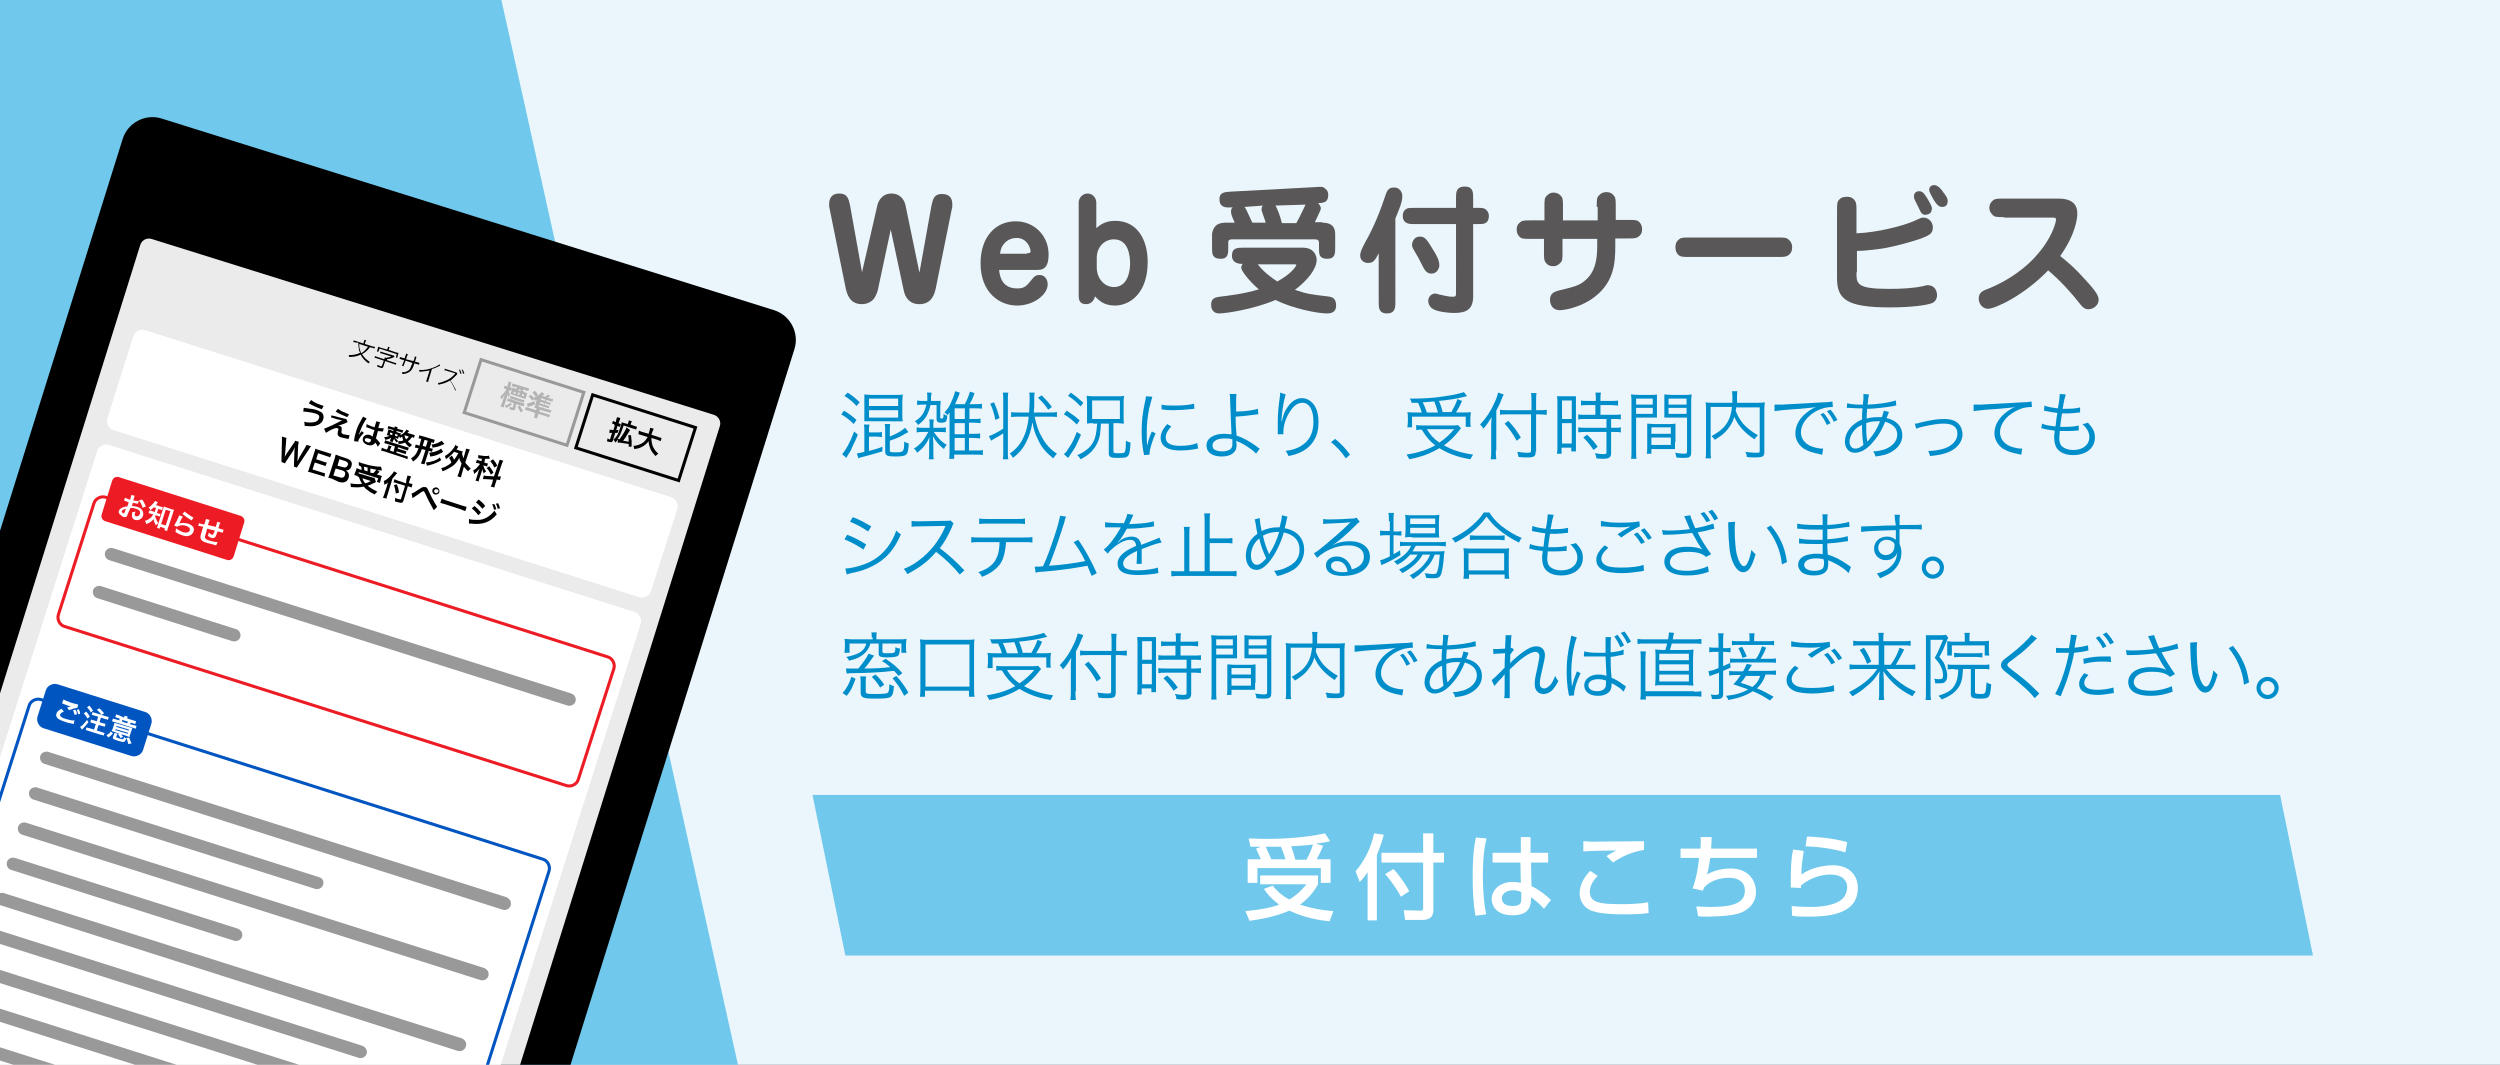
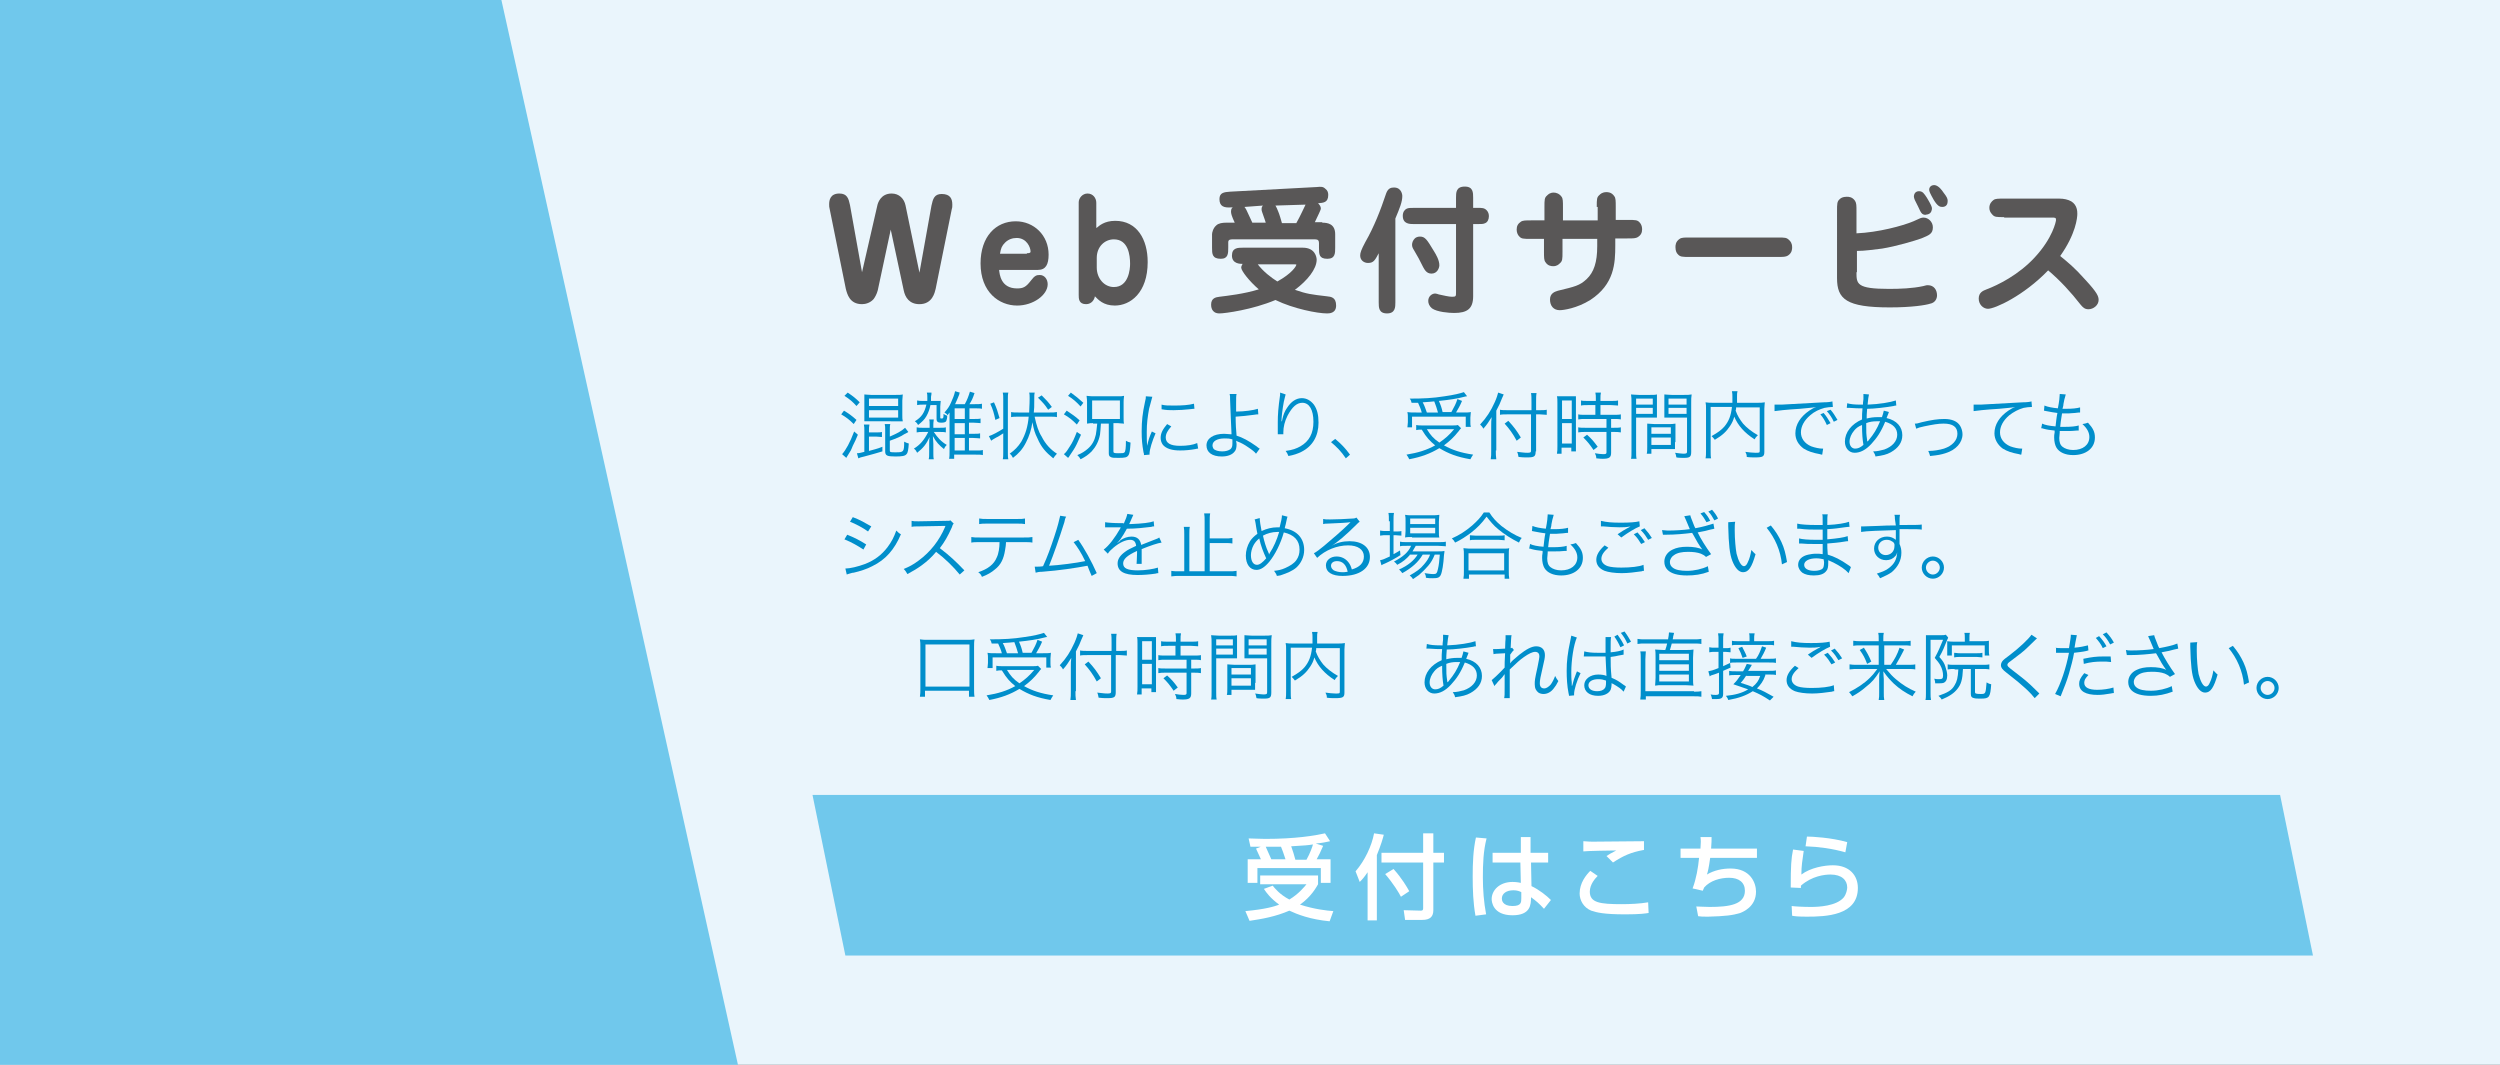
<svg xmlns="http://www.w3.org/2000/svg" xmlns:xlink="http://www.w3.org/1999/xlink" version="1.1" id="レイヤー_1" x="0px" y="0px" width="540px" height="230px" viewBox="0 0 540 230" style="enable-background:new 0 0 540 230;" xml:space="preserve">
  <rect x="0" y="0" width="540" height="230" fill="#333333" stroke="none" />
  <style type="text/css">
	.st0{fill:#EAF5FC;}
	.st1{fill:#70C8EC;}
	.st2{fill:#595757;}
	.st3{fill:#008ECB;}
	.st4{clip-path:url(#SVGID_00000173138380165029634610000017302479170830778043_);}
	.st5{fill:#EBEBEB;}
	.st6{fill:#FFFFFF;}
	.st7{fill:#B3B3B3;}
	.st8{fill:none;stroke:#999999;stroke-width:0.661;}
	.st9{fill:none;stroke:#000000;stroke-width:0.661;}
	.st10{fill:#ED1C24;}
	.st11{fill:#0055C1;}
	.st12{fill:none;stroke:#ED1C24;stroke-width:0.666;}
	.st13{fill:none;stroke:#0055C1;stroke-width:0.666;}
	.st14{fill:#999999;}
</style>
  <rect transform="matrix(-1 -1.224647e-16 1.224647e-16 -1 540 230)" class="st0" width="540" height="230" />
  <polygon class="st1" points="0,0 108.3,0 159.4,230 0,230 " />
  <polygon class="st1" points="499.6,206.4 182.6,206.4 175.5,171.7 492.5,171.7 " />
  <g>
    <path class="st2" d="M189.5,44.4c0.1-0.5,0.7-2.6,3.1-2.6c1.6,0,2.7,1.1,3,2.6l3,14.5l2.6-14.5c0.3-1.4,0.6-2.5,2.2-2.5   c1.9,0,2.3,1.1,2.3,2.3c0,0.3,0,0.7-0.1,0.9l-3.5,17.3c-0.2,0.8-0.7,3.3-3.5,3.3c-2.2,0-3.1-1.5-3.4-3l-2.8-13.1l-2.8,13.1   c-0.2,0.8-0.6,1.5-0.9,1.9c-0.7,0.8-1.7,1.1-2.5,1.1c-2.7,0-3.2-2.2-3.5-3.3l-3.5-17.3c-0.1-0.3-0.1-0.6-0.1-1   c0-0.8,0.2-2.3,2.2-2.3c1.7,0,2,1.1,2.3,2.5l2.6,14.5L189.5,44.4z" />
    <path class="st2" d="M215.8,58.2c0.1,1.1,0.4,4.1,3.9,4.1c1.3,0,1.9-0.3,2.9-1.6c0.9-1.2,1.3-1.3,2-1.3c1,0,1.7,0.9,1.7,2   c0,2.3-3.1,4.6-6.6,4.6c-3.9,0-7.9-2.9-7.9-9.1c0-5.8,3.3-9.1,7.6-9.1c3.9,0,7.1,3,7.1,7.2c0,2.1-0.6,3.3-2.3,3.3H215.8z    M221.8,54.7c0.8,0,0.8-0.2,0.8-0.4c0-0.8-0.8-2.9-3-2.9c-0.9,0-1.8,0.3-2.5,1c-0.7,0.7-0.9,1.2-1.1,2.4H221.8z" />
    <path class="st2" d="M236.9,49.2c0.5-0.4,1.6-1.5,4-1.5c4.7,0,7,4,7,8.9c0,6.7-3.8,9.4-7.1,9.4c-2.5,0-3.6-1.3-4.3-2   c-0.1,0.7-0.7,1.7-1.9,1.7c-1.6,0-1.6-1.2-1.6-2V43.7c0-0.9,0.8-1.9,1.9-1.9c1.2,0,1.9,1,1.9,2V49.2z M236.9,57.8   c0,2.3,1.6,4.2,3.7,4.2c3.2,0,3.5-3.9,3.5-5c0-1.9-0.4-5.3-3.5-5.3c-2,0-3.7,1.6-3.7,4V57.8z" />
    <path class="st2" d="M281.4,53.5c2.7,0,3,2.1,3,2.6c0,2-2,4.5-4.7,6.5c2.6,0.9,3.5,1,6.9,1.4c0.9,0.1,2,0.2,2,2   c0,1.7-1.5,1.7-2,1.7c-2,0-7.2-1-11.1-2.9c-5,2.1-10.9,2.9-12.1,2.9c-1.8,0-1.8-1.6-1.8-1.9c0-1.4,1-1.6,1.8-1.7   c1.6-0.2,5.3-0.6,8.5-1.6c-2-1.7-3.8-4-3.8-4.7c0-0.3,0.2-0.6,0.3-0.8c-0.5,0-2.3,0-2.3-1.8c0-1.7,1.3-1.7,2.4-1.7H281.4z    M285.6,48.1c1.1,0,2.8,0.2,2.8,2.5v2.9c0,1.2,0,2.4-1.7,2.4c-1.8,0-1.8-1-1.8-2.4v-1c0-0.5-0.2-0.8-0.8-0.8h-17.9   c-0.3,0-0.9,0-0.9,0.6v1.2c0,1.2,0,2.4-1.6,2.4c-1.9,0-1.9-1.1-1.9-2.4v-2.9c0-0.3,0.2-1.3,0.9-1.9c0.5-0.5,1.4-0.6,2.1-0.6h1.9   c-0.7-1.5-0.8-2-0.8-2.4c0-0.6,0.2-0.8,0.4-0.9h-0.4c-1.5,0.1-2.5-0.2-2.5-1.8c0-1.4,1-1.5,2.3-1.6l18.7-1c1-0.1,1.4-0.1,1.9,0.4   c0.4,0.3,0.6,0.7,0.6,1.3c0,1.7-1.1,1.7-2.2,1.8c0.3,0.3,0.6,0.7,0.6,1.1c0,0.3-0.2,0.6-0.4,1.1c-0.1,0.3-0.8,1.6-0.9,1.9H285.6z    M268.8,44.7c0.2,0.2,0.2,0.3,0.4,0.6c0.3,0.7,1.2,2.5,1.3,2.8h2.9c-0.1-0.3-0.2-0.7-0.4-1.2c-0.4-1.2-0.5-1.3-0.5-1.7   c0-0.4,0.1-0.6,0.3-0.8L268.8,44.7z M271.6,57c1.3,1.7,2.9,2.9,4.3,3.8c3.1-1.7,4.1-3.3,4.1-3.6c0-0.1,0-0.1-0.4-0.1H271.6z    M275.5,44.4c0.2,0.3,0.4,0.8,0.6,1.3c0.2,0.4,0.7,2.1,0.8,2.5h3.1c0.9-1.6,1.7-3.4,2-4L275.5,44.4z" />
    <path class="st2" d="M301.4,65.3c0,1,0,2.4-1.8,2.4c-1.8,0-1.8-1.3-1.8-2.4V54.7c-0.8,1.5-1.1,2.1-2.3,2.1c-0.9,0-1.7-0.6-1.7-1.6   c0-0.6,0.2-1.2,1.1-2.9c1.9-3.3,3.3-6.9,4.5-10.5c0.4-1.1,1-1.3,1.7-1.3c1.7,0,1.8,1.7,1.8,1.8c0,1.3-0.5,2.5-1.5,4.9V65.3z    M314.5,42.7c0-1.1,0-2.4,1.9-2.4c1.8,0,1.8,1.3,1.8,2.4v2.2h1c0.9,0,1.4,0,1.9,0.5c0.4,0.4,0.5,0.9,0.5,1.3c0,0.7-0.3,1.3-0.8,1.5   c-0.4,0.2-0.8,0.2-1.6,0.2h-1V64c0,2.7-1.3,3.6-4.1,3.6c-1.1,0-3.7-0.2-4.8-1c-0.6-0.5-0.8-1.1-0.8-1.6c0-1,0.8-1.6,1.5-1.6   c0.2,0,0.5,0.1,0.8,0.2c0.9,0.2,2.2,0.5,2.8,0.5c0.9,0,0.9-0.1,0.9-1V48.4h-9.1c-0.9,0-2.4,0-2.4-1.8c0-0.8,0.4-1.3,0.8-1.5   c0.4-0.2,0.8-0.2,1.6-0.2h9.1V42.7z M309.7,54.2c0.5,0.8,1.2,2,1.2,3.1c0,0.5-0.4,1.8-1.7,1.8c-1.1,0-1.5-0.9-1.8-1.4   c-0.9-1.8-1-2-2-3.7c-0.2-0.3-0.4-0.7-0.4-1.1c0-0.5,0.2-1,0.6-1.4c0.2-0.2,0.6-0.4,1.1-0.4C307.8,51.1,308.2,51.7,309.7,54.2z" />
    <path class="st2" d="M344.9,44.7c0-1.7,0-2.1,0.6-2.6c0.2-0.2,0.6-0.6,1.5-0.6c0.3,0,1.1,0,1.7,0.9c0.3,0.4,0.3,1,0.3,2.3v2.8h2.6   c1.7,0,2.1,0,2.6,0.6c0.2,0.2,0.5,0.7,0.5,1.4c0,0.8-0.3,1.3-0.9,1.7c-0.5,0.3-1,0.3-2.3,0.3h-2.6V53c0,3.9-0.2,8.4-5.4,11.8   c-2.9,1.8-5.8,2.2-6.6,2.2c-1.3,0-2.1-0.9-2.1-2.3s1.1-1.7,1.7-1.9c3.7-0.9,4.7-1.1,6.2-2.5c1.6-1.5,2.3-3.7,2.3-7.1v-1.6h-7.5v2.7   c0,1.7,0,2.1-0.6,2.6c-0.2,0.2-0.6,0.6-1.4,0.6c-0.5,0-1.2-0.1-1.7-0.9c-0.3-0.4-0.3-1-0.3-2.3v-2.7h-2.8c-1.7,0-2.1,0-2.6-0.6   c-0.2-0.2-0.5-0.7-0.5-1.4c0-0.8,0.3-1.3,0.9-1.7c0.4-0.3,1-0.3,2.3-0.3h2.8v-2.8c0-1.7,0-2.1,0.6-2.6c0.2-0.2,0.6-0.6,1.4-0.6   c0.5,0,1.2,0.2,1.7,0.9c0.3,0.4,0.3,1,0.3,2.3v2.8h7.5V44.7z" />
    <path class="st2" d="M383.9,51.3c1.7,0,2,0,2.6,0.6c0.2,0.2,0.6,0.6,0.6,1.5c0,0.4,0,1.2-0.9,1.8c-0.5,0.3-1,0.3-2.3,0.3H365   c-1.6,0-2.1,0-2.6-0.6c-0.2-0.2-0.5-0.6-0.5-1.5c0-0.4,0-1.2,0.9-1.8c0.4-0.3,1-0.3,2.3-0.3H383.9z" />
    <path class="st2" d="M401,58.8c0,2.5,0,3.6,7,3.6c2.4,0,5.1-0.1,7.4-0.6c0.7-0.2,0.8-0.2,1-0.2c1.4,0,2,1.1,2,2.2   c0,0.7-0.4,1.6-1.5,1.8c-0.9,0.3-3.9,0.8-8.7,0.8c-9.4,0-11.4-1.8-11.4-6.3V45.6c0-1.6,0-2.1,0.6-2.6c0.2-0.2,0.6-0.5,1.5-0.5   c0.4,0,1.2,0,1.8,0.9c0.3,0.5,0.3,1,0.3,2.3v4.7c4.7-0.2,9.9-1.6,12.3-2.6c1.5-0.7,1.7-0.8,2.2-0.8c1,0,2,0.9,2,2.1   c0,1.4-0.8,1.7-2.5,2.4c-1.4,0.5-5.4,1.7-8.5,2.2c-1.8,0.2-3.6,0.5-5.4,0.5V58.8z M415.9,46.4c-0.8,0-1-0.5-1.6-1.8   c-0.1-0.2-0.6-1.2-0.7-1.4c-0.1-0.3-0.2-0.5-0.2-0.7c0-0.7,0.4-1.2,1.1-1.2c0.8,0,1.1,0.5,1.7,1.4c0.9,1.5,1.1,2,1.1,2.3   c0,0.3-0.1,1.1-0.9,1.3C416.2,46.3,416,46.4,415.9,46.4z M419.8,41.6c0.7,0.9,0.9,1.3,0.9,1.8c0,0.6-0.2,1.3-1.2,1.3   c-0.5,0-1-0.2-1.8-1.5c-0.8-1.4-1-1.9-1-2.2c0-0.8,0.7-1.1,1.3-1C418.8,40.2,419.4,41,419.8,41.6z" />
    <path class="st2" d="M432.9,46.9c-1.7,0-2.1,0-2.6-0.6c-0.4-0.4-0.6-0.9-0.6-1.4c0-0.9,0.5-1.4,0.9-1.7c0.4-0.3,1-0.3,2.3-0.3h11.9   c1,0,1.9,0.2,2.6,0.6c1.3,0.8,1.3,2.2,1.3,2.7c0,0.8-0.3,4.3-3.7,9.1c1.7,1.4,3,2.4,5.4,5.1c2.6,2.8,2.9,3.6,2.9,4.4   c0,1.1-1.1,2-2.2,2c-0.8,0-1.2-0.4-1.7-1c-2.1-2.7-4.4-5.2-7-7.4c-5.3,5.5-11.5,8.3-13,8.3c-1,0-2-0.9-2-2.2c0-1.3,0.9-1.7,1.7-2   c2.4-0.9,6.9-3.1,10.4-6.9c3.9-4.2,4.6-7.8,4.6-8.1c0-0.5-0.2-0.5-0.9-0.5H432.9z" />
  </g>
  <g>
    <path class="st3" d="M182.3,88.7c1,0.6,1.7,1.1,2.7,2l-0.6,0.9c-0.9-0.9-1.5-1.4-2.7-2.1L182.3,88.7z M185.3,93.9   c-0.4,1-0.6,1.4-1.1,2.4c-0.4,1-0.4,1-1.1,2.1c-0.1,0.1-0.1,0.2-0.3,0.5l-0.9-0.8c0.8-0.9,1.7-2.5,2.6-4.9L185.3,93.9z M183.1,84.8   c1.2,0.8,1.8,1.3,2.6,2.1l-0.7,0.8c-0.8-0.9-1.5-1.5-2.6-2.2L183.1,84.8z M186.7,93c0-0.5,0-0.9-0.1-1.3h1.2   c-0.1,0.4-0.1,0.8-0.1,1.3v0.4h1.5c0.7,0,1,0,1.3-0.1v1.1c-0.4,0-0.8-0.1-1.3-0.1h-1.5v3.1c1-0.3,1.7-0.4,2.9-0.9v1   c-1.4,0.4-2.3,0.7-3.9,1.1c-0.8,0.2-0.9,0.2-1.3,0.4l-0.3-1.1c0.5,0,0.8-0.1,1.6-0.3V93z M188.2,91c-0.6,0-1,0-1.5,0   c0-0.4,0-0.8,0-1.4v-3.1c0-0.5,0-0.9,0-1.3c0.4,0,0.8,0.1,1.5,0.1h5.2c0.8,0,1.2,0,1.6-0.1c0,0.5-0.1,0.8-0.1,1.3v3.2   c0,0.5,0,0.9,0.1,1.3c-0.5,0-0.8,0-1.5,0H188.2z M187.7,87.7h6.3v-1.6h-6.3V87.7z M187.7,90.2h6.3v-1.6h-6.3V90.2z M192.2,97.3   c0,0.4,0.2,0.4,1.3,0.4c1.7,0,1.8-0.1,1.8-2.3c0.4,0.2,0.6,0.3,1,0.4c-0.1,1.4-0.2,2-0.5,2.3c-0.3,0.4-1,0.5-2.4,0.5   c-1.8,0-2.2-0.2-2.2-1.1v-4.6c0-0.6,0-0.9-0.1-1.3h1.2c-0.1,0.4-0.1,0.8-0.1,1.4v1.3c1.6-0.7,2.4-1.1,3.3-1.9l0.7,0.9   c-0.1,0.1-0.1,0.1-0.9,0.5c-0.7,0.5-1.7,0.9-3.1,1.4V97.3z" />
    <path class="st3" d="M199.4,93.3c-0.6,0-0.9,0-1.4,0.1v-1.1c0.4,0.1,0.7,0.1,1.3,0.1h1.5v-0.7c0-0.5,0-0.8-0.1-1.1h1   c0,0.3-0.1,0.5-0.1,1.1v0.7h1.3c0.7,0,1.1,0,1.4-0.1v1.1c-0.4-0.1-0.8-0.1-1.4-0.1h-1.2c0.8,1.2,1.6,2.1,2.8,2.8   c-0.2,0.2-0.4,0.4-0.6,0.9c-1-0.8-1.7-1.5-2.4-2.8c0,0.5,0.1,1.1,0.1,1.6v1.8c0,0.8,0,1.2,0.1,1.6h-1.1c0.1-0.4,0.1-0.8,0.1-1.6   v-1.7c0-0.6,0-1,0.1-1.5c-0.7,1.5-1.4,2.4-2.7,3.4c-0.2-0.4-0.3-0.6-0.7-0.9c1.3-0.8,2.2-1.8,3.1-3.6H199.4z M201,87.4   c-0.2,1-0.5,1.8-0.9,2.5c-0.4,0.7-0.9,1.2-1.8,1.9c-0.2-0.4-0.4-0.6-0.7-0.8c1.5-0.9,2.1-1.9,2.5-3.6h-0.8c-0.4,0-0.8,0-1.2,0.1v-1   c0.4,0.1,0.7,0.1,1.3,0.1h0.9c0-0.4,0-0.6,0-0.8c0-0.4,0-0.7-0.1-1h1c0,0.3,0,0.4-0.1,0.9c0,0.4,0,0.5,0,0.9h0.8c0.5,0,0.9,0,1.3,0   c0,0.3-0.1,0.7-0.1,1.2v2.4c0,0.2,0.1,0.2,0.3,0.2c0.3,0,0.4-0.1,0.4-0.7c0-0.1,0-0.2,0-0.3c0.3,0.2,0.5,0.3,0.8,0.4   c0,0.5-0.1,0.9-0.2,1.1c-0.1,0.3-0.5,0.4-1.1,0.4c-0.7,0-1-0.2-1-0.8v-3H201z M209.4,97.3h2.1c0.5,0,0.7-0.1,0.8-0.1v1.1   c-0.4-0.1-0.9-0.1-1.6-0.1h-4.6v0.9h-1.1c0.1-0.4,0.1-0.9,0.1-1.6v-8.4c-0.2,0.2-0.2,0.3-0.4,0.6c-0.2-0.3-0.4-0.4-0.7-0.6   c0.7-0.8,1-1.2,1.4-2.1c0.4-0.9,0.7-1.6,0.9-2.5l1,0.3c0,0,0,0.1,0,0.1c-0.1,0.1-0.1,0.1-0.1,0.3c-0.2,0.6-0.6,1.4-0.9,2.1h2.1   c0.5-0.9,0.8-1.7,1.1-2.7l1,0.3c-0.4,1.2-0.6,1.6-1.1,2.4h1.1c0.7,0,1.2,0,1.6-0.1v1.1c-0.4-0.1-0.8-0.1-1.6-0.1h-1.1v2.3h0.9   c0.7,0,1.2,0,1.5-0.1v1c-0.3,0-0.8-0.1-1.5-0.1h-1v2.4h0.9c0.7,0,1.2,0,1.5-0.1v1.1c-0.3,0-0.8-0.1-1.5-0.1h-0.9V97.3z M208.4,90.5   v-2.3h-2.2v2.3H208.4z M206.2,93.8h2.2v-2.4h-2.2V93.8z M206.2,97.3h2.2v-2.7h-2.2V97.3z" />
    <path class="st3" d="M216.7,86.2c0-0.6,0-1-0.1-1.4h1.2c-0.1,0.4-0.1,0.8-0.1,1.4v11.6c0,0.6,0,1,0.1,1.4h-1.2   c0.1-0.4,0.1-0.9,0.1-1.5v-4.1c-0.5,0.3-1,0.7-1.5,0.9c-0.5,0.3-0.9,0.5-1.1,0.7l-0.5-1c0.7-0.2,2-0.9,3.1-1.6V86.2z M214.7,86.9   c0.6,1.3,0.8,2,1.2,3.4l-0.9,0.4c-0.3-1.4-0.5-2.2-1.1-3.5L214.7,86.9z M223.5,90.1c0.4,1.8,0.8,3.1,1.5,4.2   c0.8,1.6,1.9,2.8,3.3,3.7c-0.4,0.4-0.5,0.6-0.8,1c-1.6-1.3-2.6-2.4-3.4-4.3c-0.6-1.2-0.8-1.9-1.1-3.5c-0.2,1.5-0.7,3.1-1.4,4.4   c-0.7,1.4-1.6,2.4-2.8,3.3c-0.2-0.4-0.4-0.7-0.7-0.9c1.1-0.8,1.8-1.5,2.5-2.6c0.9-1.6,1.4-3.2,1.6-5.4h-2.2c-0.6,0-1.2,0-1.6,0.1   v-1.1c0.4,0.1,0.9,0.1,1.6,0.1h2.3c0-1.1,0.1-1.4,0.1-3.1c0-0.4,0-0.9-0.1-1.2h1.2c-0.1,0.4-0.1,0.6-0.1,1.8c0,1.2,0,1.7-0.1,2.5   h3.4c0.7,0,1.1,0,1.6-0.1v1.1c-0.4-0.1-0.9-0.1-1.5-0.1H223.5z M226.4,88.5c-0.7-1.1-1.2-1.6-2.2-2.6l0.8-0.5c1,1,1.4,1.4,2.2,2.5   L226.4,88.5z" />
    <path class="st3" d="M230.4,88.7c1.3,0.9,1.7,1.1,2.8,2.1l-0.6,0.9c-1-1-1.6-1.5-2.8-2.2L230.4,88.7z M233.5,93.9   c-0.8,1.8-1.1,2.5-1.7,3.4c-0.2,0.3-0.2,0.3-0.8,1.2c-0.1,0.2-0.1,0.2-0.3,0.4l-0.9-0.8c0.5-0.4,0.8-0.9,1.3-1.7   c0.6-0.9,0.9-1.6,1.5-3.1L233.5,93.9z M231.3,84.8c1.1,0.8,1.6,1.2,2.7,2.2l-0.6,0.8c-0.9-1-1.6-1.6-2.7-2.3L231.3,84.8z    M236.1,91.4c-0.3,0-0.8,0-1.3,0.1c0-0.2,0-0.2,0-0.5c0,0,0,0,0-0.9v-3.3c0-0.1,0-0.6-0.1-1.3c0.3,0,0.6,0.1,1.5,0.1h5.1   c0.8,0,1.1,0,1.5-0.1c0,0.3-0.1,0.6-0.1,1.3v3.4c0,0.7,0,1,0.1,1.3c-0.6,0-1-0.1-1.3-0.1h-1v6.1c0,0.3,0.1,0.4,1,0.4   c1,0,1.2,0,1.4-0.2c0.2-0.2,0.3-0.9,0.3-2.5c0.3,0.2,0.6,0.3,1,0.4c-0.1,1.7-0.2,2.4-0.5,2.8c-0.3,0.4-0.7,0.5-2.1,0.5   c-1,0-1.4,0-1.7-0.2c-0.3-0.1-0.4-0.4-0.4-0.8v-6.4h-1.7c-0.1,1.3-0.1,1.7-0.2,2.4c-0.3,1.5-0.9,2.6-1.8,3.6   c-0.7,0.7-1.4,1.2-2.4,1.7c-0.2-0.4-0.3-0.5-0.7-0.9c1-0.4,1.6-0.8,2.3-1.4c0.9-0.8,1.4-1.7,1.7-3c0.1-0.7,0.2-1.2,0.3-2.4H236.1z    M235.9,90.5h6v-4h-6V90.5z" />
    <path class="st3" d="M248.9,85.7c-0.2,0.7-0.4,1.5-0.7,2.6c-0.3,1.7-0.5,3.1-0.5,5c0,1.2,0,2.2,0.1,3c0.2-1.1,0.5-2,1-3.1l0.8,0.4   c-0.7,1.6-1.3,3.5-1.3,4.4c0,0,0,0.1,0,0.2l-1.2,0.1c0-0.3,0-0.3-0.1-0.6c-0.3-1.7-0.4-2.8-0.4-4.5c0-2.3,0.2-4,0.7-6.3   c0.2-0.8,0.2-0.9,0.2-1.3L248.9,85.7z M253,92.1c-0.8,0.9-1.2,1.6-1.2,2.4c0,1.2,1,1.8,3.1,1.8c1.5,0,2.8-0.2,3.7-0.6l0.2,1.2   c-0.2,0-0.2,0-0.6,0.1c-1.1,0.2-2.2,0.3-3.3,0.3c-1.8,0-3-0.4-3.7-1.2c-0.3-0.4-0.5-0.9-0.5-1.5c0-1,0.4-1.8,1.4-3L253,92.1z    M250.9,87.4c0.7,0.2,1.5,0.2,2.7,0.2c1.8,0,3.2-0.1,4.3-0.4l0.1,1.1c0,0-0.4,0-1.1,0.1c-0.9,0.1-2.2,0.2-3.4,0.2   c-0.9,0-1.5,0-2.6-0.2L250.9,87.4z" />
    <path class="st3" d="M267.1,85.1c-0.1,0.4-0.1,0.9-0.1,2.1c0,0.4,0,0.5,0,1.7c1.8,0,3.8-0.3,4.7-0.6l0.1,1.2c-0.3,0-0.3,0-1,0.1   c-1.4,0.2-2.5,0.3-3.9,0.4c0,1.6,0.1,3.1,0.2,4.1c1.3,0.4,2.6,1.1,4.3,2.3c0.3,0.2,0.3,0.3,0.7,0.5l-0.8,1.1   c-0.3-0.4-0.8-0.8-1.7-1.4c-0.7-0.5-1.6-1-2.2-1.2c-0.2-0.1-0.2-0.1-0.4-0.2c0,0.2,0.1,0.5,0.1,0.7c0,0.7-0.1,1.3-0.4,1.6   c-0.5,0.7-1.5,1.1-2.8,1.1c-2.1,0-3.3-0.9-3.3-2.4c0-1.5,1.5-2.5,3.8-2.5c0.5,0,1.1,0.1,1.4,0.1c0.1,0,0.1,0,0.1,0c0,0,0,0,0.1,0   c0-0.1,0-0.1,0-0.1c0,0,0,0,0-0.1c-0.1-1.8-0.2-4.9-0.3-7.2c0-0.8,0-0.9-0.1-1.3H267.1z M264.5,94.7c-1.6,0-2.6,0.6-2.6,1.5   c0,0.3,0.1,0.5,0.2,0.7c0.3,0.4,1.1,0.6,1.9,0.6c0.8,0,1.4-0.2,1.8-0.5c0.3-0.3,0.4-0.6,0.4-1.2c0-0.2,0-0.9,0-0.9   C265.5,94.7,265.1,94.7,264.5,94.7z" />
    <path class="st3" d="M277.7,85.2c-0.1,0.3-0.2,0.8-0.4,1.6c-0.3,1.6-0.5,3.4-0.5,4.2l0.1,0c0-0.1,0-0.1,0.1-0.5   c0.2-0.9,0.5-1.7,1-2.4c0.9-1.4,2-2.1,3.2-2.1c1,0,1.9,0.5,2.6,1.4c0.7,1,1,2.2,1,3.9c0,2.9-1.3,5.1-3.7,6.3   c-0.8,0.4-1.7,0.7-2.8,0.9c-0.2-0.5-0.3-0.7-0.6-1.1c1.5-0.2,2.3-0.5,3.2-1c1.9-1.1,2.8-2.8,2.8-5.3c0-2.6-0.9-4.1-2.4-4.1   c-1.2,0-2.2,0.9-3.2,2.8c-0.6,1.2-0.9,2.4-0.9,3.6c0,0.1,0,0.1,0,0.4l-1.2,0c0-0.1,0-0.1,0-0.2l0-0.3l0-1.7c0-0.1,0-0.3,0-0.4   c0-1.6,0.1-3.1,0.5-5.9c0-0.2,0-0.3,0-0.5L277.7,85.2z" />
    <path class="st3" d="M288.4,94.8c1.3,1.1,2.1,1.9,3.2,3.4l-0.9,0.8c-1-1.5-2-2.5-3.2-3.5L288.4,94.8z" />
    <path class="st3" d="M315.6,92.5c-0.2,0.2-0.3,0.3-0.5,0.6c-1.1,1.4-2,2.2-3.2,3.1c1.8,1,3.6,1.6,6.3,2c-0.2,0.3-0.4,0.6-0.6,1   c-2.9-0.5-4.7-1.2-6.7-2.4c-2,1.2-3.9,1.9-6.5,2.4c-0.2-0.4-0.3-0.6-0.6-1c2.5-0.4,4.4-1,6.2-2c-1.2-1-1.8-1.6-2.9-3.4   c-0.5,0-0.8,0-1.2,0.1v-1.1c0.4,0.1,0.9,0.1,1.6,0.1h6c0.7,0,1.1,0,1.4-0.1L315.6,92.5z M307.1,89.1c-0.2-0.8-0.5-1.4-0.8-2.1   c-0.3,0-0.6,0-1.4,0c-0.1-0.4-0.1-0.5-0.4-0.9c2.9,0,5-0.1,7.5-0.5c2.1-0.3,3.3-0.6,4.2-0.9l0.7,0.9c-0.2,0-0.2,0-0.6,0.1   c-1.4,0.4-3.5,0.7-5.5,0.9c0.4,0.9,0.6,1.5,0.8,2.4h1.9c0.6-1.1,1-1.8,1.3-2.8l1,0.4c-0.5,1.2-0.9,1.8-1.3,2.5h1.4   c0.9,0,1.4,0,1.8-0.1c0,0.4-0.1,0.8-0.1,1.2v1c0,0.4,0,0.7,0.1,1h-1.1V90h-11.6v2.3H304c0-0.3,0.1-0.7,0.1-1.1v-1   c0-0.4,0-0.8-0.1-1.2c0.5,0.1,1,0.1,2,0.1H307.1z M310.6,89.1c-0.2-0.8-0.5-1.6-0.8-2.4c-0.8,0.1-1.3,0.1-2.5,0.2   c0.4,0.7,0.6,1.4,0.9,2.2H310.6z M308.2,92.7c0.8,1.3,1.4,2,2.7,2.9c1.3-0.9,2.1-1.6,3.2-2.9H308.2z" />
    <path class="st3" d="M323.1,97.3c0,0.7,0,1.3,0.1,1.9h-1.2c0.1-0.6,0.1-1.1,0.1-1.9v-5.3c0-0.7,0-1.2,0.1-1.9   c-0.7,1.1-1,1.6-1.8,2.5l-0.1-0.2c-0.2-0.3-0.2-0.3-0.6-0.7c1.4-1.5,2.3-2.9,3.2-4.9c0.4-0.9,0.6-1.6,0.7-2l1.2,0.4   c-0.1,0.2-0.2,0.4-0.4,0.9c-0.2,0.6-0.7,1.7-1.2,2.6V97.3z M331.7,97.5c0,1.1-0.3,1.3-1.8,1.3c-0.6,0-1.2,0-1.9-0.1   c-0.1-0.4-0.1-0.7-0.3-1.1c1,0.1,1.5,0.2,2.2,0.2c0.7,0,0.8-0.1,0.8-0.4v-7.9h-5c-0.7,0-1.3,0-1.7,0.1v-1.1c0.4,0.1,1,0.1,1.7,0.1   h5.1v-1.8c0-0.8,0-1.4-0.1-1.9h1.2c-0.1,0.5-0.1,1.1-0.1,1.9v1.8h0.8c0.6,0,1.1,0,1.5-0.1v1.1c-0.5,0-1-0.1-1.5-0.1h-0.8V97.5z    M325.8,90.9c1.2,1.3,1.8,2.1,2.7,3.6l-0.9,0.7c-0.8-1.5-1.6-2.6-2.6-3.7L325.8,90.9z" />
    <path class="st3" d="M336.4,87.1c0-0.7,0-1.1-0.1-1.5c0.3,0,0.3,0,1.5,0h1.2c0.8,0,1.1,0,1.4,0c0,0.4,0,0.6,0,1.6V96   c0,0.8,0,1.2,0,1.5h-1v-0.8h-2.1V98h-1c0.1-0.5,0.1-1,0.1-1.7V87.1z M337.4,90.5h2.1v-4h-2.1V90.5z M337.4,95.8h2.1v-4.4h-2.1V95.8   z M343,87.5c-0.6,0-1.1,0-1.5,0.1v-1.1c0.4,0.1,0.8,0.1,1.5,0.1h1.7v-0.5c0-0.5,0-0.9-0.1-1.3h1.2c-0.1,0.4-0.1,0.8-0.1,1.3v0.5   h2.3c0.7,0,1.1,0,1.5-0.1v1.1c-0.4,0-0.9-0.1-1.5-0.1h-2.3v2.1h2.8c0.7,0,1.2,0,1.6-0.1v1.1c-0.4-0.1-0.9-0.1-1.6-0.1H348v1.9h0.5   c0.7,0,1.2,0,1.6-0.1v1.1c-0.5-0.1-0.9-0.1-1.6-0.1H348v4.5c0,1-0.4,1.3-1.8,1.3c-0.3,0-0.5,0-1.4-0.1c0-0.4-0.1-0.7-0.3-1.1   c0.6,0.1,1.3,0.2,1.8,0.2c0.6,0,0.7-0.1,0.7-0.4v-4.4h-4.5c-0.6,0-1.1,0-1.6,0.1v-1.1c0.4,0.1,0.9,0.1,1.6,0.1h4.5v-1.9h-4.5   c-0.7,0-1.1,0-1.6,0.1v-1.1c0.4,0.1,0.9,0.1,1.6,0.1h2.1v-2.1H343z M344.2,97.2c-0.8-1.2-1.3-1.8-2.2-2.7l0.8-0.6   c1,0.9,1.5,1.5,2.3,2.6L344.2,97.2z" />
    <path class="st3" d="M353.4,97.3c0,0.9,0,1.4,0.1,1.8h-1.2c0.1-0.4,0.1-0.9,0.1-1.8V87c0-0.8,0-1.2-0.1-1.8c0.4,0,0.9,0.1,1.7,0.1   h2.3c0.8,0,1.2,0,1.6-0.1c0,0.4,0,0.9,0,1.5v2c0,0.6,0,1.1,0,1.5c-0.4,0-1,0-1.6,0h-2.9V97.3z M353.4,87.4h3.6v-1.3h-3.6V87.4z    M353.4,89.4h3.6v-1.3h-3.6V89.4z M361.8,95.5c0,0.6,0,1,0,1.5c-0.4,0-1,0-1.6,0h-3.5V98h-1c0.1-0.4,0.1-0.8,0.1-1.5V93   c0-0.6,0-1,0-1.5c0.5,0,0.9,0.1,1.6,0.1h2.9c0.7,0,1.1,0,1.6-0.1c0,0.4,0,0.9,0,1.5V95.5z M356.7,93.7h4.2v-1.4h-4.2V93.7z    M356.7,96.1h4.2v-1.6h-4.2V96.1z M365.3,97.6c0,1.1-0.3,1.3-1.6,1.3c-0.3,0-1.2,0-1.6-0.1c-0.1-0.4-0.1-0.7-0.3-1   c0.8,0.1,1.4,0.2,1.8,0.2c0.7,0,0.8-0.1,0.8-0.5v-7.3h-3.3c-0.7,0-1.2,0-1.6,0c0-0.4,0-0.9,0-1.5v-2c0-0.6,0-1,0-1.5   c0.4,0,0.8,0.1,1.6,0.1h2.6c0.8,0,1.2,0,1.7-0.1c-0.1,0.6-0.1,1-0.1,1.8V97.6z M360.4,87.4h3.9v-1.3h-3.9V87.4z M360.4,89.4h3.9   v-1.3h-3.9V89.4z" />
    <path class="st3" d="M375,88c0,0.3,0,0.4-0.1,0.7c0.4,1.1,0.9,1.9,1.6,2.8c0.8,0.9,1.8,1.7,3.2,2.5c-0.3,0.3-0.5,0.5-0.7,0.9   c-2.2-1.4-3.6-3-4.4-4.9c-0.2,0.8-0.5,1.4-0.9,2c-0.8,1.2-1.6,2-3.3,3c-0.2-0.3-0.4-0.5-0.7-0.8c1.4-0.8,2.1-1.3,2.8-2.1   c0.9-1.1,1.4-2.3,1.6-4.2h-4.6v9.3c0,0.9,0,1.4,0.1,1.8h-1.2c0.1-0.5,0.1-1,0.1-1.8v-8.9c0-0.6,0-1-0.1-1.4c0.5,0.1,1,0.1,1.6,0.1   h4.2c0-0.5,0-0.7,0-1.3c0-0.4,0-0.8-0.1-1.2h1.2c-0.1,0.4-0.1,0.6-0.1,1.2c0,0.7,0,0.9,0,1.3h4.4c0.6,0,1.1,0,1.6-0.1   c0,0.4-0.1,0.8-0.1,1.4v9.3c0,1-0.3,1.2-2,1.2c-0.5,0-1.2,0-1.8-0.1c0-0.5-0.1-0.7-0.3-1.1c0.8,0.1,1.5,0.2,2.2,0.2   c0.8,0,0.9,0,0.9-0.4V88H375z" />
    <path class="st3" d="M383.3,87.4c0.3,0,0.5,0,0.6,0c0.2,0,0.4,0,0.9,0c1.9-0.1,7-0.4,9.1-0.5c0.9,0,1.6-0.1,1.9-0.2l0.1,1.2   c-0.6,0-1.2,0.1-1.8,0.2c-1.1,0.3-2.2,0.8-3.1,1.6c-1.3,1.1-2,2.4-2,3.7c0,1.3,0.8,2.4,2.2,3c0.8,0.3,1.8,0.5,2.4,0.5   c0,0,0.1,0,0.2,0l-0.2,1.3c-0.2,0-0.2,0-0.5-0.1c-1.6-0.3-2.5-0.6-3.5-1.2c-1.1-0.8-1.8-1.9-1.8-3.3c0-1.9,1.1-3.6,3-4.9   c0.5-0.3,0.9-0.6,1.5-0.8c-0.9,0.2-1.7,0.2-3.5,0.4c-3.3,0.2-4.7,0.4-5.5,0.5L383.3,87.4z M393.9,89.2c0.6,0.7,0.9,1.2,1.5,2.2   l-0.8,0.4c-0.4-0.9-0.8-1.6-1.4-2.3L393.9,89.2z M395.4,88.5c0.6,0.7,0.9,1.2,1.5,2.2l-0.8,0.4c-0.4-0.9-0.9-1.6-1.5-2.3   L395.4,88.5z" />
    <path class="st3" d="M399,87.1c0.7,0.2,1.5,0.3,3,0.3c0,0,0.1,0,0.4,0c0-0.4,0-0.4,0.1-1.2c0-0.2,0-0.8,0-0.9c0,0,0-0.1,0-0.2   l1.2,0.1c-0.1,0.4-0.2,1-0.3,2.2c2.6-0.1,4.9-0.5,6.1-0.9l0.1,1.1c-0.2,0-0.3,0-0.6,0.1c-1.7,0.3-4.2,0.6-5.7,0.6   c-0.1,1.4-0.1,1.4-0.1,2.1c0.8-0.2,1.5-0.3,2.4-0.3c0.3,0,0.5,0,0.9,0c0.2-0.5,0.3-1,0.4-1.4L408,89c0,0.1-0.2,0.5-0.5,1.3   c2.2,0.5,3.4,1.9,3.4,3.7c0,1.6-0.9,2.8-2.5,3.7c-0.9,0.5-1.8,0.7-3.3,0.9c-0.1-0.5-0.2-0.6-0.5-1.1c0.9,0,1.6-0.2,2.4-0.4   c1.7-0.6,2.8-1.8,2.8-3.2c0-1.4-0.9-2.3-2.6-2.8c-0.9,2.2-1.8,3.5-3,4.8c-1.2,1.3-2.4,1.9-3.6,1.9c-1.2,0-2.1-1-2.1-2.4   c0-2,1.4-3.8,3.7-4.8c0-1.2,0-1.2,0.1-2.4h-0.6c-0.2,0-0.9,0-2.2-0.1c-0.1,0-0.3,0-0.3,0c-0.1,0-0.1,0-0.3,0L399,87.1z M400.5,93   c-0.6,0.7-1,1.6-1,2.4c0,0.9,0.5,1.5,1.2,1.5c0.6,0,1.1-0.2,1.8-0.8c-0.2-1.2-0.3-2.4-0.3-4.3C401.4,92.1,400.9,92.5,400.5,93z    M403.4,95.4c0.2-0.3,0.2-0.3,0.3-0.4c1-1.2,1.7-2.3,2.4-4c-0.5,0-0.6,0-0.8,0c-0.7,0-1.5,0.1-2.2,0.4c0,2.1,0,2.3,0.2,3.7   c0,0.1,0,0.1,0,0.2C403.4,95.2,403.4,95.3,403.4,95.4L403.4,95.4z" />
    <path class="st3" d="M413.6,91.5c0.4,0,0.5,0,1.5-0.3c2.1-0.5,3.5-0.7,4.9-0.7c1.6,0,2.8,0.5,3.4,1.5c0.3,0.5,0.5,1.2,0.5,1.8   c0,1.8-1.4,3.4-3.7,4.1c-1,0.3-1.4,0.4-3.3,0.6c-0.1-0.4-0.2-0.6-0.4-1.1c0.1,0,0.2,0,0.2,0c1,0,2.2-0.2,3.2-0.5   c1.8-0.6,2.9-1.8,2.9-3.2c0-1.5-1-2.2-3-2.2c-1.1,0-2.3,0.2-4.2,0.6c-1,0.2-1.2,0.3-1.7,0.5L413.6,91.5z" />
    <path class="st3" d="M426.3,87.4c0.3,0,0.5,0,0.6,0c0.2,0,0.4,0,0.9,0c1.9-0.1,7-0.4,9.1-0.5c0.9,0,1.6-0.1,1.9-0.2l0.1,1.2   c-0.6,0-1.2,0.1-1.8,0.2c-1.1,0.3-2.2,0.9-3.1,1.6c-1.3,1.1-2,2.4-2,3.7c0,1.3,0.8,2.4,2.2,3c0.8,0.3,1.8,0.5,2.4,0.5   c0,0,0.1,0,0.2,0l-0.2,1.3c-0.2,0-0.2,0-0.5-0.1c-1.6-0.3-2.5-0.6-3.5-1.2c-1.1-0.8-1.8-2-1.8-3.3c0-1.9,1.1-3.6,3-4.9   c0.5-0.3,0.9-0.6,1.5-0.8c-0.9,0.2-1.7,0.2-3.5,0.4c-3.3,0.2-4.7,0.4-5.5,0.5L426.3,87.4z" />
    <path class="st3" d="M441.1,91.5c0.6,0.3,1.6,0.5,2.9,0.6c0.1-0.8,0.2-2,0.4-2.9c-0.8-0.1-1.4-0.2-2.4-0.4c-0.2,0-0.3-0.1-0.5-0.1   l0.1-1.1c0.7,0.3,1.8,0.5,2.9,0.6c0.3-1.5,0.4-2.6,0.4-3c0,0,0-0.1,0-0.1l1.3,0.1c-0.1,0.3-0.1,0.5-0.3,1.1c0,0.1,0,0.1-0.2,1   c0,0.4-0.1,0.5-0.2,1c0.4,0,0.7,0,0.9,0c1.2,0,2.2-0.1,2.9-0.3l0,1.1c-0.3,0-0.3,0-1.1,0.1c-0.5,0-1,0.1-1.4,0.1   c-0.3,0-0.5,0-1.4,0c-0.3,1.8-0.3,2-0.4,2.9c0.6,0,0.8,0,1.1,0c1.2,0,2.3-0.1,2.9-0.3l0,1.1c-0.2,0-0.2,0-0.4,0   c-0.8,0.1-1.5,0.1-2.3,0.1c-0.4,0-0.7,0-1.4,0c0,0.1,0,0.1,0,0.3c0,0.4-0.1,0.9-0.1,1.2c0,0.9,0.2,1.5,0.7,1.9   c0.5,0.4,1.3,0.7,2.3,0.7c2.1,0,3.5-1.1,3.5-2.8c0-1-0.5-1.9-1.5-2.8c0.5-0.1,0.7-0.1,1.2-0.3c1.1,1.2,1.5,2,1.5,3.2   c0,2.3-1.9,3.8-4.7,3.8c-1.7,0-3-0.6-3.6-1.6c-0.3-0.5-0.5-1.3-0.5-2.2c0-0.3,0-0.7,0.1-1.1c0-0.2,0-0.2,0-0.4   c-1-0.1-1.7-0.2-2.4-0.4c-0.3-0.1-0.3-0.1-0.5-0.1L441.1,91.5z" />
    <path class="st3" d="M183,115.5c1.5,0.6,2.7,1.2,4.1,2.1l-0.6,1.1c-1.2-0.8-2.6-1.6-4.1-2.2L183,115.5z M182.6,122.8   c1,0,2.7-0.4,4.3-1c2-0.8,3.5-1.9,4.8-3.6c0.9-1.2,1.4-2.2,1.9-3.6c0.4,0.4,0.6,0.6,1,0.8c-1.4,3.3-3.3,5.5-6.2,6.9   c-1.1,0.6-2.7,1.1-4,1.4c-0.3,0-0.5,0.1-0.9,0.2c-0.3,0.1-0.4,0.1-0.6,0.2L182.6,122.8z M184.2,111.7c1.6,0.6,2.6,1.2,4,2l-0.7,1.1   c-1.1-0.8-2.8-1.7-3.9-2.1L184.2,111.7z" />
    <path class="st3" d="M207.3,124.1c-1.3-1.6-3.1-3.4-5.1-4.9c-1.1,1.3-1.9,2-3.1,2.9c-1.1,0.8-2,1.3-3.1,1.9   c-0.3-0.5-0.4-0.7-0.8-1.1c1.2-0.5,2-0.9,3.2-1.8c2.6-1.9,4.5-4.4,5.7-7.2c0-0.1,0-0.1,0.1-0.2c0,0,0-0.1,0-0.1c-0.1,0-0.2,0-0.4,0   l-5.3,0.1c-0.7,0-1.2,0-1.6,0.1l0-1.3c0.4,0.1,0.7,0.1,1.3,0.1c0,0,0.2,0,0.4,0l5.7-0.1c0.6,0,0.8,0,1-0.1l0.7,0.7   c-0.2,0.2-0.3,0.4-0.4,0.8c-0.9,2-1.6,3.2-2.6,4.5c2.1,1.6,3.5,2.9,5.3,4.8L207.3,124.1z" />
    <path class="st3" d="M217.3,117.1c0,0.5-0.1,1.1-0.2,1.7c-0.3,1.9-0.9,3.2-2.2,4.2c-0.7,0.6-1.5,1.1-2.8,1.6   c-0.2-0.5-0.4-0.7-0.8-1c2.1-0.7,3.4-1.7,4-3.2c0.4-0.8,0.6-2.1,0.6-3.3h-4.3c-0.8,0-1.3,0-1.8,0.1v-1.2c0.6,0.1,0.9,0.1,1.9,0.1   h9.4c0.9,0,1.3,0,1.9-0.1v1.2c-0.5-0.1-1-0.1-1.8-0.1H217.3z M211.6,112c0.5,0.1,0.8,0.1,1.8,0.1h6.2c1,0,1.3,0,1.8-0.1v1.2   c-0.5-0.1-0.9-0.1-1.8-0.1h-6.3c-0.9,0-1.3,0-1.8,0.1V112z" />
    <path class="st3" d="M230.3,111.6c-0.2,0.3-0.3,0.6-0.4,1.2c-1.2,3.8-2.3,6.9-3.3,9.4c2.1-0.1,5.9-0.6,7.8-1   c-0.8-1.7-1.7-3.1-2.5-4.1l1-0.5c1.3,1.8,2.9,4.7,4,7.2l-1.1,0.6c-0.4-0.9-0.6-1.4-0.9-2.2c-2.7,0.5-5.9,1-9.8,1.3   c-0.6,0-1.1,0.1-1.4,0.2l-0.2-1.3c0.4,0,0.4,0,0.4,0c0.1,0,1,0,1.4-0.1c1-2.2,1.6-3.9,2.4-6.3c0.8-2.4,1.1-3.7,1.3-4.6L230.3,111.6   z" />
    <path class="st3" d="M242.7,113.2c0.5-1.1,0.7-1.7,0.8-2.2l1.3,0.2c-0.1,0.2-0.1,0.2-0.4,0.9c-0.2,0.5-0.4,0.9-0.5,1.1   c0.2,0,0.2,0,0.3,0c2.6-0.1,4.2-0.3,5-0.6l0.1,1.1c-0.3,0-0.4,0-0.6,0.1c-1.7,0.2-3.3,0.4-5.3,0.4c-0.5,0.9-0.9,1.6-1.4,2.3   c-0.2,0.2-0.5,0.6-0.5,0.6c-0.1,0.1-0.2,0.1-0.2,0.2c0,0,0,0,0,0c0,0,0,0,0,0c0,0,0,0,0,0c0.6-0.4,0.6-0.4,0.7-0.6   c0.7-0.5,1.6-0.8,2.4-0.8c1.2,0,1.9,0.6,2.1,1.8c1.2-0.5,2.1-0.8,2.8-1.1c0.8-0.3,0.8-0.3,1.1-0.5l0.5,1.1   c-0.8,0.1-2.3,0.6-4.3,1.4c0,0.4,0,0.6,0,1c0,0.2,0,0.6,0,0.9c0,0.4,0,0.6,0,0.7c0,0.2,0,0.4,0,0.6l-1.1,0c0-0.4,0.1-1.3,0.1-2.3   c0-0.3,0-0.3,0-0.5c-2.2,1-3,1.8-3,2.7c0,1.1,1,1.5,3.2,1.5c1.6,0,3.4-0.3,4.3-0.6l0.1,1.2c-0.2,0-0.3,0-0.6,0.1   c-1.3,0.2-2.7,0.3-3.9,0.3c-2.9,0-4.3-0.8-4.3-2.5c0-0.9,0.5-1.7,1.6-2.5c0.5-0.4,1.3-0.8,2.4-1.3c-0.1-0.9-0.5-1.3-1.3-1.3   c-1,0-2.3,0.6-3.6,1.7c-0.6,0.5-1,0.9-1.2,1.3l-0.9-0.9c1.1-0.8,2.4-2.5,3.6-4.6c0-0.1,0-0.1,0.1-0.2c-0.1,0-0.2,0-0.3,0   c-0.3,0-1.8,0-2.4,0c-0.1,0-0.2,0-0.3,0c-0.1,0-0.2,0-0.4,0l0-1.1c0.6,0.1,1.8,0.2,3.4,0.2H242.7z" />
    <path class="st3" d="M265.4,123.4c0.7,0,1.2,0,1.7-0.1v1.2c-0.6-0.1-1.1-0.1-1.7-0.1h-10.6c-0.6,0-1.2,0-1.8,0.1v-1.2   c0.5,0.1,1.1,0.1,1.8,0.1h1v-7.9c0-0.7,0-1.2-0.1-1.7h1.3c-0.1,0.5-0.1,1-0.1,1.7v7.9h3.3v-10.8c0-0.7,0-1.2-0.1-1.7h1.3   c-0.1,0.5-0.1,1-0.1,1.7v3.7h3.2c0.7,0,1.2,0,1.7-0.1v1.2c-0.5-0.1-1-0.1-1.7-0.1h-3.2v6.1H265.4z" />
    <path class="st3" d="M272.1,111.9c0,0.5,0.2,1.9,0.4,2.8c1.1-0.5,2.2-0.8,3.4-0.8c0.1,0,0.3,0,0.5,0c0.3-1.1,0.5-2.1,0.5-2.6   l1.2,0.3c-0.1,0.3-0.1,0.3-0.4,1.7c-0.1,0.3-0.1,0.4-0.2,0.8c2.7,0.5,4.2,2.2,4.2,4.7c0,1.5-0.7,2.9-1.7,3.8   c-0.8,0.7-2,1.2-3.2,1.6c-0.2,0.1-0.3,0.1-1,0.2c-0.1-0.4-0.2-0.5-0.6-1.1c0.9-0.1,1.5-0.2,2.4-0.6c1.1-0.5,1.9-1,2.4-1.7   c0.5-0.7,0.7-1.4,0.7-2.3c0-2-1.2-3.2-3.4-3.7c-0.7,2.5-1.9,4.8-3.1,6.3c-1,1.2-1.9,1.8-2.8,1.8c-1.4,0-2.3-1.2-2.3-3.1   c0-1,0.3-2.1,0.9-3.1c0.4-0.6,0.9-1.1,1.6-1.6c-0.1-0.5-0.3-1.5-0.4-2.3c-0.1-0.5-0.1-0.6-0.2-0.8L272.1,111.9z M270.8,117.7   c-0.4,0.7-0.6,1.6-0.6,2.2c0,1.3,0.5,2.1,1.3,2.1c0.6,0,1.2-0.5,2-1.4c-0.6-1.3-1.2-2.8-1.5-4.3   C271.4,116.8,271.1,117.2,270.8,117.7z M274.1,119.8c0.1-0.2,0.1-0.2,0.2-0.4c0.8-1.2,1.5-2.8,2-4.5c-0.2,0-0.3,0-0.4,0   c-1.1,0-2.2,0.3-3.1,0.8c0.3,1.3,0.6,2.4,1.2,3.7C274.1,119.6,274.1,119.6,274.1,119.8L274.1,119.8z" />
    <path class="st3" d="M285.8,112.1c0.4,0.1,0.7,0.1,1.5,0.1c1.3,0,3.5-0.1,4.9-0.2c0.4,0,0.6-0.1,0.8-0.2l0.7,0.9   c-0.2,0.1-0.3,0.2-0.8,0.7c-2.2,2.2-4.1,3.8-5.3,4.5l0,0c1.2-0.7,2.5-1,3.9-1c2.7,0,4.4,1.3,4.4,3.4c0,2.5-2.3,4.1-5.9,4.1   c-2.3,0-3.6-0.8-3.6-2.3c0-1.1,1-1.9,2.3-1.9c1.1,0,2,0.5,2.6,1.3c0.3,0.4,0.5,0.8,0.7,1.5c1.7-0.5,2.6-1.4,2.6-2.8   c0-1.5-1.3-2.4-3.4-2.4c-2.4,0-4.9,1-6.7,2.7l-0.7-1c0.6-0.3,1.2-0.8,2.2-1.6c1.7-1.4,4.2-3.6,5.3-4.7c0.1-0.1,0.1-0.1,0.2-0.2   c0,0,0,0,0.1-0.1l0.1-0.1l0,0c0,0,0,0-0.1,0c-0.5,0.1-2.4,0.2-4.9,0.3c-0.4,0-0.5,0-0.9,0.1L285.8,112.1z M288.8,121.2   c-0.8,0-1.3,0.4-1.3,1c0,0.4,0.2,0.7,0.6,1c0.4,0.2,1.1,0.4,1.8,0.4c0.4,0,0.6,0,1.2-0.1C290.8,122,290,121.2,288.8,121.2z" />
    <path class="st3" d="M300,112.6c0-0.8,0-1.3-0.1-1.8h1.2c-0.1,0.5-0.1,1-0.1,1.8v2.2h0.4c0.6,0,1,0,1.3-0.1v1   c-0.5,0-0.9-0.1-1.3-0.1H301v4.1c0.5-0.3,0.8-0.4,1.4-0.8l0.1,1c-0.9,0.6-2.4,1.4-3.3,1.8c-0.3,0.1-0.7,0.3-0.8,0.4l-0.3-1.1   c0.6-0.1,0.8-0.2,2.1-0.8v-4.6h-0.7c-0.5,0-0.9,0-1.4,0.1v-1.1c0.4,0.1,0.8,0.1,1.4,0.1h0.7V112.6z M304.5,119.9   c-0.7,0.8-1.5,1.5-2.7,2.1c-0.2-0.3-0.4-0.5-0.7-0.7c1.9-1,3.1-2,3.7-3.4h-1c-0.7,0-1.1,0-1.4,0.1v-1c0.4,0.1,0.7,0.1,1.5,0.1h6.8   c0.8,0,1.2,0,1.6-0.1v1c-0.4,0-0.9-0.1-1.6-0.1h-4.9c-0.3,0.5-0.4,0.7-0.7,1.2h5.3c0.8,0,1.2,0,1.6-0.1c0,0.2,0,0.3-0.1,0.9   c-0.1,1.9-0.4,3.7-0.7,4.3c-0.3,0.6-0.7,0.7-1.8,0.7c-0.4,0-0.9,0-1.4-0.1c0-0.4-0.1-0.7-0.3-1c0.8,0.1,1.3,0.2,1.9,0.2   c0.6,0,0.8-0.1,1-1.1c0.2-0.8,0.3-1.8,0.4-3.1h-1.1c-0.4,1-0.8,1.7-1.4,2.4c-0.5,0.6-1.4,1.5-2,2c-0.4,0.3-0.7,0.5-1.3,0.9   c-0.2-0.4-0.4-0.5-0.7-0.8c1.4-0.8,2.3-1.4,3.1-2.4c0.6-0.7,1-1.3,1.3-2.1h-1.6c-0.9,1.6-2.4,2.9-4.4,4c-0.2-0.3-0.4-0.5-0.7-0.8   c1.9-0.8,3.3-2,4-3.2H304.5z M305,116c-0.7,0-1.1,0-1.5,0.1c0-0.4,0.1-0.8,0.1-1.4v-2.1c0-0.7,0-0.9-0.1-1.4   c0.5,0.1,0.8,0.1,1.5,0.1h4.2c0.7,0,1.2,0,1.7-0.1c0,0.4-0.1,0.8-0.1,1.5v2c0,0.7,0,1.1,0.1,1.4c-0.4,0-0.8,0-1.5,0H305z    M304.6,113.2h5.4v-1.2h-5.4V113.2z M304.6,115.2h5.4V114h-5.4V115.2z" />
    <path class="st3" d="M321.7,110.7c0.7,1.1,1.4,1.9,2.6,2.9c1.4,1.1,2.9,2,4.4,2.6c-0.3,0.3-0.4,0.6-0.6,1c-1.6-0.8-3.2-1.8-4.5-2.9   c-1-0.8-1.7-1.7-2.5-2.7c-1.1,1.5-2,2.4-3.4,3.5c-1.1,0.8-2.1,1.5-3.4,2.1c-0.2-0.4-0.3-0.5-0.7-0.9c1.6-0.7,3-1.6,4.4-2.8   c1.1-1,1.8-1.7,2.5-2.8H321.7z M316.1,125c0.1-0.5,0.1-1,0.1-1.6v-3.5c0-0.6,0-1-0.1-1.5c0.3,0,0.7,0.1,1.2,0.1h7.5   c0.6,0,0.9,0,1.2-0.1c-0.1,0.4-0.1,0.8-0.1,1.5v3.5c0,0.6,0,1.1,0.1,1.6H325v-0.9h-7.7v0.9H316.1z M317.2,123.2h7.7v-3.7h-7.7   V123.2z M317.4,115.6c0.3,0,0.7,0.1,1.3,0.1h5c0.6,0,1,0,1.3-0.1v1.1c-0.4,0-0.7-0.1-1.3-0.1h-5c-0.5,0-0.9,0-1.2,0.1V115.6z" />
    <path class="st3" d="M330.5,117.5c0.6,0.3,1.6,0.5,2.9,0.6c0.1-0.8,0.2-2,0.4-2.9c-0.8-0.1-1.4-0.2-2.4-0.4c-0.2,0-0.3-0.1-0.5-0.1   l0.1-1.1c0.7,0.3,1.8,0.5,2.9,0.6c0.3-1.5,0.4-2.6,0.4-3c0,0,0-0.1,0-0.1l1.3,0.1c-0.1,0.3-0.1,0.5-0.3,1.1c0,0.1,0,0.1-0.2,1   c0,0.4-0.1,0.5-0.2,1c0.4,0,0.7,0,0.9,0c1.2,0,2.2-0.1,2.9-0.3l0,1.1c-0.3,0-0.3,0-1.1,0.1c-0.5,0-1,0.1-1.4,0.1   c-0.3,0-0.5,0-1.4,0c-0.3,1.8-0.3,2-0.4,2.9c0.6,0,0.8,0,1.1,0c1.2,0,2.3-0.1,2.9-0.3l0,1.1c-0.2,0-0.2,0-0.4,0   c-0.8,0.1-1.5,0.1-2.3,0.1c-0.4,0-0.7,0-1.4,0c0,0.1,0,0.1,0,0.3c0,0.4-0.1,0.9-0.1,1.2c0,0.9,0.2,1.5,0.7,1.9   c0.5,0.4,1.3,0.7,2.3,0.7c2.1,0,3.5-1.1,3.5-2.8c0-1-0.5-1.9-1.5-2.8c0.5-0.1,0.7-0.1,1.2-0.3c1.1,1.2,1.5,2,1.5,3.2   c0,2.3-1.9,3.8-4.7,3.8c-1.7,0-3-0.6-3.6-1.6c-0.3-0.5-0.5-1.3-0.5-2.2c0-0.3,0-0.7,0.1-1.1c0-0.2,0-0.2,0-0.4   c-1-0.1-1.7-0.2-2.4-0.4c-0.3-0.1-0.3-0.1-0.5-0.1L330.5,117.5z" />
    <path class="st3" d="M347.4,118.3c-1,0.9-1.5,1.6-1.5,2.4c0,0.7,0.5,1.3,1.4,1.6c0.6,0.2,1.7,0.3,2.9,0.3c2,0,3.9-0.2,4.8-0.6   l0.1,1.3c-0.2,0-0.3,0-0.5,0.1c-1.4,0.2-2.9,0.4-4.3,0.4c-1.5,0-2.9-0.2-3.7-0.5c-1.2-0.5-1.8-1.3-1.8-2.4c0-1,0.6-2,1.8-3.1   L347.4,118.3z M345.8,112.5c1.2,0.3,2.4,0.4,4.3,0.4c1.9,0,3.2-0.1,4-0.3l0.1,1.1c-1,0.4-2.5,1.3-4,2.4l-0.8-0.7   c1-0.7,1.4-0.9,2.1-1.3c0.2-0.1,0.2-0.1,0.4-0.2c0.1-0.1,0.1-0.1,0.3-0.2c-1,0.2-1.5,0.2-2.4,0.2c-1.1,0-2.5-0.1-3.5-0.2   c-0.3,0-0.3,0-0.5,0L345.8,112.5z M353.7,115c0.8,0.9,1.1,1.3,1.6,2.1l-0.8,0.4c-0.5-0.8-0.8-1.3-1.6-2.1L353.7,115z M355.2,114.1   c0.8,0.9,1.1,1.3,1.6,2.1l-0.8,0.4c-0.5-0.8-0.8-1.3-1.6-2.1L355.2,114.1z" />
    <path class="st3" d="M359,114.5c0.4,0,0.7,0.1,1.2,0.1c1.5,0,3.3-0.1,4.8-0.3c-0.2-0.5-0.5-1.2-0.8-1.9c-0.2-0.4-0.3-0.7-0.4-0.9   l1.3-0.2c0.1,0.4,0.1,0.4,0.5,1.4c0.4,1,0.4,1.1,0.6,1.4c1.6-0.3,3-0.7,3.9-1l0.2,1.1c-0.3,0.1-0.5,0.1-0.9,0.2   c-1,0.3-1.2,0.3-2.2,0.5c-0.4,0.1-0.4,0.1-0.5,0.1c0.6,1.3,1.8,3.2,2.9,4.7l-1.1,0.6c-0.4-0.4-0.7-0.5-1.1-0.7   c-0.8-0.3-1.7-0.4-2.8-0.4c-1.3,0-2.3,0.2-3,0.7c-0.5,0.3-0.9,0.9-0.9,1.5c0,0.5,0.2,0.9,0.6,1.2c0.6,0.5,1.7,0.7,3.1,0.7   c1.6,0,3.3-0.4,4.5-1l0.2,1.2c-1.6,0.6-3.1,0.8-4.7,0.8c-2,0-3.4-0.4-4.2-1.2c-0.5-0.5-0.7-1.1-0.7-1.8c0-1.1,0.7-2.1,1.8-2.6   c0.8-0.4,1.8-0.6,3.1-0.6c1.4,0,2.6,0.2,3.3,0.6c-0.8-1.1-1.2-1.8-1.9-3.1c-0.2-0.3-0.2-0.4-0.3-0.5c-1.6,0.2-3.6,0.4-5.7,0.4   c-0.3,0-0.4,0-0.6,0L359,114.5z M368.1,110.6c0.7,0.8,0.9,1.1,1.3,1.9l-0.8,0.3c-0.4-0.7-0.7-1.2-1.3-1.9L368.1,110.6z    M369.8,110.1c0.6,0.7,0.9,1.1,1.3,1.9l-0.8,0.4c-0.4-0.7-0.7-1.3-1.3-1.9L369.8,110.1z" />
    <path class="st3" d="M374.8,112.7c-0.1,0.5-0.1,1-0.1,1.9c0,1.8,0.2,4,0.4,5c0.4,1.6,1,2.7,1.6,2.7c0.3,0,0.6-0.3,0.8-0.8   c0.4-0.8,0.6-1.6,0.8-2.7c0.4,0.4,0.5,0.6,0.9,0.9c-0.8,2.8-1.5,3.9-2.7,3.9c-0.9,0-1.7-0.9-2.3-2.4c-0.6-1.5-0.8-3.6-0.9-7.5   c0-0.6,0-0.7,0-0.9L374.8,112.7z M382.5,113.5c1,1.2,1.7,2.3,2.3,3.6c0.6,1.3,0.9,2.5,1.2,4.3l-1.1,0.5c-0.3-3-1.5-5.7-3.3-7.9   L382.5,113.5z" />
    <path class="st3" d="M399.3,123.8c-0.7-0.8-1.9-1.6-3.3-2.3c-0.3-0.1-0.6-0.3-1.1-0.5c0,0.4,0,0.4,0,0.6c0,0.8-0.1,1.4-0.4,1.7   c-0.5,0.7-1.4,1-2.7,1c-1.1,0-1.9-0.2-2.5-0.6c-0.5-0.4-0.9-1-0.9-1.7c0-1.1,0.8-1.9,2.2-2.2c0.5-0.1,1-0.2,1.7-0.2   c0.5,0,0.8,0,1.4,0.1c0,0,0,0,0-0.2c0,0,0-0.1,0-0.2c0-0.1,0-0.5,0-0.9c0-0.2,0-0.5,0-0.9c-0.6,0-1.4,0-1.9,0c-1,0-1.7,0-2.7-0.1   c-0.2,0-0.3,0-0.4,0c0,0-0.1,0-0.1,0l0-1.1c0.7,0.2,2,0.3,3.7,0.3c0.4,0,1,0,1.4,0l0-2.2c-0.5,0-0.7,0-1.1,0c-1.2,0-2.5,0-3.9-0.2   c-0.1,0-0.2,0-0.3,0c0,0-0.1,0-0.2,0l0-1.1c0.7,0.2,2.4,0.3,4.1,0.3c0.3,0,0.9,0,1.4,0c0-2,0-2-0.1-2.3h1.2   c-0.1,0.3-0.1,1.1-0.1,2.3c2.2-0.1,3.9-0.4,4.7-0.7l0.1,1.1c-0.3,0-0.3,0-1.1,0.1c-1.5,0.2-1.9,0.3-3.7,0.4c0,1.3,0,1.3,0,2.2   c2.2-0.2,3.6-0.4,4.4-0.7l0.1,1.1c-0.2,0-0.4,0-0.9,0.1c-1.1,0.2-2.4,0.3-3.6,0.4c0,0.9,0,0.9,0.1,2.4c1.4,0.4,2.8,1.1,4.5,2.3   c0.3,0.2,0.3,0.2,0.5,0.4L399.3,123.8z M393.9,120.8c-0.6-0.1-0.9-0.2-1.6-0.2c-1.6,0-2.6,0.6-2.6,1.4c0,0.8,0.8,1.3,2.2,1.3   c0.8,0,1.5-0.2,1.8-0.5c0.2-0.2,0.3-0.7,0.3-1.4L393.9,120.8z" />
    <path class="st3" d="M409.3,112.1c0-0.4,0-0.6-0.1-0.9h1.2c-0.1,0.5-0.1,0.8-0.1,2v0.2c3,0,4.3,0,4.8-0.1v1.1   c-0.6-0.1-1.2-0.1-3.1-0.1c-0.2,0-0.4,0-1.7,0v3.2c0.3,0.7,0.4,1.2,0.4,1.9c0,1.7-0.8,3.1-2.1,4.2c-0.7,0.5-1.4,0.8-2.5,1.3   c-0.3-0.5-0.4-0.7-0.7-1c1.2-0.4,2-0.7,2.6-1.2c1.2-0.9,1.7-1.9,1.8-3.4c-0.1,0.4-0.2,0.6-0.4,0.8c-0.5,0.6-1.2,0.9-2,0.9   c-1.5,0-2.6-1.1-2.6-2.5c0-1.5,1.2-2.6,2.8-2.6c0.8,0,1.4,0.3,1.9,0.7c0-0.2,0-0.3,0-0.9c0-0.1,0-0.2,0-0.4c0-0.2,0-0.2,0-0.8   c-3.2,0.1-6.5,0.2-7.5,0.4l0-1.2c0.3,0,0.4,0,0.6,0c0.5,0,0.5,0,3-0.1c1.5-0.1,2.8-0.1,3.9-0.1L409.3,112.1z M408.6,116.9   c-0.3-0.2-0.6-0.3-1.1-0.3c-1,0-1.8,0.7-1.8,1.7c0,0.9,0.7,1.6,1.6,1.6c1.1,0,1.9-0.8,1.9-1.9C409.3,117.5,409.1,117.1,408.6,116.9   z" />
    <path class="st3" d="M419.9,122.6c0,1.3-1.1,2.4-2.4,2.4s-2.4-1.1-2.4-2.4c0-1.3,1.1-2.4,2.4-2.4S419.9,121.3,419.9,122.6z    M416,122.6c0,0.8,0.7,1.5,1.5,1.5s1.5-0.7,1.5-1.5s-0.7-1.5-1.5-1.5S416,121.8,416,122.6z" />
-     <path class="st3" d="M182,149.7c1-1.2,1.4-2,1.9-3.5l0.9,0.4c-0.6,1.7-1,2.6-1.9,3.7L182,149.7z M188.3,137.7c0-0.5,0-0.8-0.1-1.1   h1.2c-0.1,0.3-0.1,0.6-0.1,1.1v0.4h4.9c0.7,0,1.1,0,1.6-0.1c0,0.3-0.1,0.6-0.1,1.1v0.6c0,0.6,0,1,0.1,1.3h-1.1V139h-4.1v1.7   c0,0.3,0.1,0.4,0.8,0.4c1.2,0,1.6,0,1.8-0.2c0.1-0.1,0.2-0.3,0.2-1.1c0.4,0.2,0.5,0.2,1,0.3c-0.1,1-0.2,1.4-0.5,1.6   c-0.4,0.2-1.1,0.3-2.5,0.3c-0.5,0-1.1-0.1-1.3-0.2c-0.2-0.1-0.3-0.3-0.3-0.6V139h-1.8c-0.2,0.8-0.4,1-0.7,1.5   c-0.5,0.7-1.2,1.2-2,1.6c-0.4,0.2-1,0.4-1.9,0.6c-0.2-0.4-0.3-0.5-0.6-0.8c1.4-0.3,2-0.5,2.8-0.9c0.7-0.4,1.2-1,1.4-1.6   c0-0.1,0.1-0.2,0.1-0.4h-3.6v2h-1.1c0-0.3,0.1-0.6,0.1-1.2v-0.7c0-0.4,0-0.7-0.1-1.1c0.5,0,0.9,0.1,1.6,0.1h4.5V137.7z    M188.8,141.6c-0.9,1.3-1.3,1.9-2.1,2.8c2,0,4-0.1,5.6-0.3c-0.6-0.5-0.9-0.8-1.8-1.3l0.8-0.5c1.6,1.1,2.4,1.7,3.6,3.1l-0.8,0.6   c-0.5-0.6-0.7-0.8-1-1.1c-2.4,0.3-6.1,0.5-8.7,0.5c-0.8,0-0.9,0-1.5,0.1l-0.2-1.1c0.5,0,0.9,0,1.3,0c0,0,0.8,0,1.4,0   c0.9-1.1,1.8-2.3,2.2-3.2L188.8,141.6z M187.1,146.1c-0.1,0.4-0.1,0.7-0.1,1.3v1.8c0,0.7,0.1,0.7,2.2,0.7c1.9,0,2.4-0.1,2.6-0.3   c0.2-0.2,0.3-0.8,0.3-1.8c0.4,0.2,0.6,0.3,1,0.4c-0.1,1.4-0.3,2-0.7,2.3c-0.4,0.3-1.2,0.4-3.4,0.4c-2.6,0-3.1-0.2-3.1-1.4v-2   c0-0.7,0-1-0.1-1.4H187.1z M190.1,148.5c-0.6-1-1-1.5-1.8-2.3l0.8-0.5c0.8,0.7,1.2,1.2,1.9,2.2L190.1,148.5z M195.3,150.3   c-0.9-1.8-1.4-2.4-2.5-3.8l0.8-0.5c1,1.1,1.7,2,2.6,3.6L195.3,150.3z" />
    <path class="st3" d="M198.7,150.5c0.1-0.6,0.1-1.1,0.1-1.8v-8.9c0-0.7,0-1.2-0.1-1.7c0.6,0.1,1,0.1,1.7,0.1h8.4   c0.8,0,1.2,0,1.7-0.1c-0.1,0.5-0.1,1-0.1,1.7v8.9c0,0.7,0,1.3,0.1,1.8h-1.2v-1.3h-9.5v1.3H198.7z M199.9,148.3h9.5v-9.1h-9.5V148.3   z" />
    <path class="st3" d="M224.9,144.5c-0.2,0.2-0.3,0.3-0.5,0.6c-1.1,1.4-2,2.2-3.2,3.1c1.8,1,3.6,1.6,6.3,2c-0.2,0.3-0.4,0.6-0.6,1   c-2.9-0.5-4.7-1.2-6.7-2.4c-2,1.2-3.9,1.9-6.5,2.4c-0.2-0.4-0.3-0.6-0.6-1c2.5-0.4,4.4-1,6.2-2c-1.2-1-1.8-1.6-2.9-3.4   c-0.5,0-0.8,0-1.2,0.1v-1.1c0.4,0.1,0.9,0.1,1.6,0.1h6c0.7,0,1.1,0,1.4-0.1L224.9,144.5z M216.4,141.1c-0.2-0.8-0.5-1.4-0.8-2.1   c-0.3,0-0.6,0-1.4,0c-0.1-0.4-0.1-0.5-0.4-0.9c2.9,0,5-0.1,7.5-0.5c2.1-0.3,3.3-0.6,4.2-0.9l0.7,0.9c-0.2,0-0.2,0-0.6,0.1   c-1.4,0.4-3.5,0.7-5.5,0.9c0.4,0.9,0.6,1.5,0.8,2.4h1.9c0.6-1.1,1-1.8,1.3-2.8l1,0.4c-0.5,1.2-0.9,1.8-1.3,2.5h1.4   c0.9,0,1.4,0,1.8-0.1c0,0.4-0.1,0.8-0.1,1.2v1c0,0.4,0,0.7,0.1,1H226V142h-11.6v2.3h-1.1c0-0.3,0.1-0.7,0.1-1.1v-1   c0-0.4,0-0.8-0.1-1.2c0.5,0.1,1,0.1,2,0.1H216.4z M219.9,141.1c-0.2-0.8-0.5-1.6-0.8-2.4c-0.8,0.1-1.3,0.1-2.5,0.2   c0.4,0.7,0.6,1.4,0.9,2.2H219.9z M217.5,144.7c0.8,1.3,1.4,2,2.7,2.9c1.3-0.9,2.1-1.6,3.2-2.9H217.5z" />
    <path class="st3" d="M232.3,149.3c0,0.7,0,1.3,0.1,1.9h-1.2c0.1-0.6,0.1-1.1,0.1-1.9v-5.3c0-0.7,0-1.2,0.1-1.9   c-0.7,1.1-1,1.6-1.8,2.5l-0.1-0.2c-0.2-0.3-0.2-0.3-0.6-0.7c1.4-1.5,2.3-2.9,3.2-4.9c0.4-0.9,0.6-1.6,0.7-2l1.2,0.4   c-0.1,0.2-0.2,0.4-0.4,0.9c-0.2,0.6-0.7,1.7-1.2,2.6V149.3z M241,149.5c0,1.1-0.3,1.3-1.8,1.3c-0.6,0-1.2,0-1.9-0.1   c-0.1-0.4-0.1-0.7-0.3-1.1c1,0.1,1.5,0.2,2.2,0.2c0.7,0,0.8-0.1,0.8-0.4v-7.9h-5c-0.7,0-1.3,0-1.7,0.1v-1.1c0.4,0.1,1,0.1,1.7,0.1   h5.1v-1.8c0-0.8,0-1.4-0.1-1.9h1.2c-0.1,0.5-0.1,1.1-0.1,1.9v1.8h0.8c0.6,0,1.1,0,1.5-0.1v1.1c-0.5,0-1-0.1-1.5-0.1H241V149.5z    M235.1,142.9c1.2,1.3,1.8,2.1,2.7,3.6l-0.9,0.7c-0.8-1.5-1.6-2.6-2.6-3.7L235.1,142.9z" />
    <path class="st3" d="M245.7,139.1c0-0.7,0-1.1-0.1-1.5c0.3,0,0.3,0,1.5,0h1.2c0.8,0,1.1,0,1.4,0c0,0.4,0,0.6,0,1.6v8.8   c0,0.8,0,1.2,0,1.5h-1v-0.8h-2.1v1.3h-1c0.1-0.5,0.1-1,0.1-1.7V139.1z M246.7,142.5h2.1v-4h-2.1V142.5z M246.7,147.8h2.1v-4.4h-2.1   V147.8z M252.3,139.5c-0.6,0-1.1,0-1.5,0.1v-1.1c0.4,0.1,0.8,0.1,1.5,0.1h1.7v-0.5c0-0.5,0-0.9-0.1-1.3h1.2   c-0.1,0.4-0.1,0.8-0.1,1.3v0.5h2.3c0.7,0,1.1,0,1.5-0.1v1.1c-0.4,0-0.9-0.1-1.5-0.1h-2.3v2.1h2.8c0.7,0,1.2,0,1.6-0.1v1.1   c-0.4-0.1-0.9-0.1-1.6-0.1h-0.5v1.9h0.5c0.7,0,1.2,0,1.6-0.1v1.1c-0.5-0.1-0.9-0.1-1.6-0.1h-0.5v4.5c0,1-0.4,1.3-1.8,1.3   c-0.3,0-0.5,0-1.4-0.1c0-0.4-0.1-0.7-0.3-1.1c0.6,0.1,1.3,0.2,1.8,0.2c0.6,0,0.7-0.1,0.7-0.4v-4.4h-4.5c-0.6,0-1.1,0-1.6,0.1v-1.1   c0.4,0.1,0.9,0.1,1.6,0.1h4.5v-1.9h-4.5c-0.7,0-1.1,0-1.6,0.1v-1.1c0.4,0.1,0.9,0.1,1.6,0.1h2.1v-2.1H252.3z M253.5,149.2   c-0.8-1.2-1.3-1.8-2.2-2.7l0.8-0.6c1,0.9,1.5,1.5,2.3,2.6L253.5,149.2z" />
    <path class="st3" d="M262.7,149.3c0,0.9,0,1.4,0.1,1.8h-1.2c0.1-0.4,0.1-0.9,0.1-1.8V139c0-0.8,0-1.2-0.1-1.8   c0.4,0,0.9,0.1,1.7,0.1h2.3c0.8,0,1.2,0,1.6-0.1c0,0.4,0,0.9,0,1.5v2c0,0.6,0,1.1,0,1.5c-0.4,0-1,0-1.6,0h-2.9V149.3z M262.7,139.4   h3.6v-1.3h-3.6V139.4z M262.7,141.4h3.6v-1.3h-3.6V141.4z M271.1,147.5c0,0.6,0,1,0,1.5c-0.4,0-1,0-1.6,0H266v1.1h-1   c0.1-0.4,0.1-0.8,0.1-1.5V145c0-0.6,0-1,0-1.5c0.5,0,0.9,0.1,1.6,0.1h2.9c0.7,0,1.1,0,1.6-0.1c0,0.4,0,0.9,0,1.5V147.5z M266,145.7   h4.2v-1.4H266V145.7z M266,148.1h4.2v-1.6H266V148.1z M274.6,149.6c0,1.1-0.3,1.3-1.6,1.3c-0.3,0-1.2,0-1.6-0.1   c-0.1-0.4-0.1-0.7-0.3-1c0.8,0.1,1.4,0.2,1.8,0.2c0.7,0,0.8-0.1,0.8-0.5v-7.3h-3.3c-0.7,0-1.2,0-1.6,0c0-0.4,0-0.9,0-1.5v-2   c0-0.6,0-1,0-1.5c0.4,0,0.8,0.1,1.6,0.1h2.6c0.8,0,1.2,0,1.7-0.1c-0.1,0.6-0.1,1-0.1,1.8V149.6z M269.7,139.4h3.9v-1.3h-3.9V139.4z    M269.7,141.4h3.9v-1.3h-3.9V141.4z" />
    <path class="st3" d="M284.3,140c0,0.3,0,0.4-0.1,0.7c0.4,1.1,0.9,1.9,1.6,2.8c0.8,0.9,1.8,1.7,3.2,2.5c-0.3,0.3-0.5,0.5-0.7,0.9   c-2.2-1.4-3.6-3-4.4-4.9c-0.2,0.8-0.5,1.4-0.9,2c-0.8,1.2-1.6,2-3.3,3c-0.2-0.3-0.4-0.5-0.7-0.8c1.4-0.8,2.1-1.3,2.8-2.1   c0.9-1.1,1.4-2.3,1.6-4.2h-4.6v9.3c0,0.9,0,1.4,0.1,1.8h-1.2c0.1-0.5,0.1-1,0.1-1.8v-8.9c0-0.6,0-1-0.1-1.4c0.5,0.1,1,0.1,1.6,0.1   h4.2c0-0.5,0-0.7,0-1.3c0-0.4,0-0.8-0.1-1.2h1.2c-0.1,0.4-0.1,0.6-0.1,1.2c0,0.7,0,0.9,0,1.3h4.4c0.6,0,1.1,0,1.6-0.1   c0,0.4-0.1,0.8-0.1,1.4v9.3c0,1-0.3,1.2-2,1.2c-0.5,0-1.2,0-1.8-0.1c0-0.5-0.1-0.7-0.3-1.1c0.8,0.1,1.5,0.2,2.2,0.2   c0.8,0,0.9,0,0.9-0.4V140H284.3z" />
-     <path class="st3" d="M292.6,139.4c0.3,0,0.5,0,0.6,0c0.2,0,0.4,0,0.9,0c1.9-0.1,7-0.4,9.1-0.5c0.9,0,1.6-0.1,1.9-0.2l0.1,1.2   c-0.6,0-1.2,0.1-1.8,0.2c-1.1,0.3-2.2,0.8-3.1,1.6c-1.3,1.1-2,2.4-2,3.7c0,1.3,0.8,2.4,2.2,3c0.8,0.3,1.8,0.5,2.4,0.5   c0,0,0.1,0,0.2,0l-0.2,1.3c-0.2,0-0.2,0-0.5-0.1c-1.6-0.3-2.5-0.6-3.5-1.2c-1.1-0.8-1.8-1.9-1.8-3.3c0-1.9,1.1-3.6,3-4.9   c0.5-0.3,0.9-0.6,1.5-0.8c-0.9,0.2-1.7,0.2-3.5,0.4c-3.3,0.2-4.7,0.4-5.5,0.5L292.6,139.4z M303.1,141.2c0.6,0.7,0.9,1.2,1.5,2.2   l-0.8,0.4c-0.4-0.9-0.8-1.6-1.4-2.3L303.1,141.2z M304.7,140.5c0.6,0.7,0.9,1.2,1.5,2.2l-0.8,0.4c-0.4-0.9-0.9-1.6-1.5-2.3   L304.7,140.5z" />
    <path class="st3" d="M308.2,139.1c0.7,0.2,1.5,0.3,3,0.3c0,0,0.1,0,0.4,0c0-0.4,0-0.4,0.1-1.2c0-0.2,0-0.8,0-0.9c0,0,0-0.1,0-0.2   l1.2,0.1c-0.1,0.4-0.2,1-0.3,2.2c2.6-0.1,4.9-0.5,6.1-0.9l0.1,1.1c-0.2,0-0.3,0-0.6,0.1c-1.7,0.3-4.2,0.6-5.7,0.6   c-0.1,1.4-0.1,1.4-0.1,2.1c0.8-0.2,1.5-0.3,2.4-0.3c0.3,0,0.5,0,0.9,0c0.2-0.5,0.3-1,0.4-1.4l1.1,0.3c0,0.1-0.2,0.5-0.5,1.3   c2.2,0.5,3.4,1.9,3.4,3.7c0,1.6-0.9,2.8-2.5,3.7c-0.9,0.5-1.8,0.7-3.3,0.9c-0.1-0.5-0.2-0.6-0.5-1.1c0.9,0,1.6-0.2,2.4-0.4   c1.7-0.6,2.8-1.8,2.8-3.2c0-1.4-0.9-2.3-2.6-2.8c-0.9,2.2-1.8,3.5-3,4.8c-1.2,1.3-2.4,1.9-3.6,1.9c-1.2,0-2.1-1-2.1-2.4   c0-2,1.4-3.8,3.7-4.8c0-1.2,0-1.2,0.1-2.4h-0.6c-0.2,0-0.9,0-2.2-0.1c-0.1,0-0.3,0-0.3,0c-0.1,0-0.1,0-0.3,0L308.2,139.1z    M309.8,145c-0.6,0.7-1,1.6-1,2.4c0,0.9,0.5,1.5,1.2,1.5c0.6,0,1.1-0.2,1.8-0.8c-0.2-1.2-0.3-2.4-0.3-4.3   C310.7,144.1,310.2,144.5,309.8,145z M312.7,147.4c0.2-0.3,0.2-0.3,0.3-0.4c1-1.2,1.7-2.3,2.4-4c-0.5,0-0.6,0-0.8,0   c-0.7,0-1.5,0.1-2.2,0.4c0,2.1,0,2.3,0.2,3.7c0,0.1,0,0.1,0,0.2C312.7,147.2,312.7,147.3,312.7,147.4L312.7,147.4z" />
    <path class="st3" d="M322.2,146.9c0.4-0.3,1.6-1.4,2.8-2.7c0-0.6,0-1.6,0.1-3.1c-2.1,0.1-2.1,0.1-2.5,0.2l-0.1-1.1   c0.3,0,0.4,0,0.5,0c0,0,0.8,0,2.1-0.1c0-1.2,0.1-1.9,0.1-2.1c0-0.3,0-0.5,0-0.8l1.3,0c-0.1,0.4-0.1,0.9-0.2,2.8   c0.1,0,0.2,0,0.3-0.1l0.4,0.5c-0.2,0.2-0.4,0.4-0.8,1c0,0.2,0,0.3,0,0.4c0,0.3,0,0.3,0,1.1c0,0,0,0.1,0,0.1c0,0.1,0,0.2,0,0.3l0,0   c0.2-0.4,0.8-0.9,2-1.9c1.5-1.2,2.7-1.8,3.6-1.8c1.2,0,1.9,0.7,1.9,1.9c0,0.5-0.1,1.1-0.4,2.3c-0.6,2.6-0.7,3.1-0.7,3.8   c0,0.7,0.3,1.1,1,1.1c0.4,0,1-0.4,1.4-0.9c0.4-0.6,0.7-1.2,0.9-1.8c0.3,0.6,0.4,0.7,0.7,1.1c-0.4,0.8-0.6,1.1-1,1.6   c-0.6,0.8-1.4,1.2-2.2,1.2c-0.4,0-0.8-0.1-1.1-0.3c-0.5-0.4-0.8-0.9-0.8-1.8c0-0.8,0-1,0.6-3.7c0.3-1.5,0.4-2,0.4-2.4   c0-0.5-0.3-0.9-0.9-0.9c-0.6,0-1.4,0.4-2.4,1.1c-1,0.7-1.4,1.1-3.1,2.7v3.5c0,2,0,2.2,0,2.7h-1.2c0.1-0.6,0.1-0.6,0.1-2.6   c0-1.9,0-1.9,0-2.6h0c-0.1,0.1-0.1,0.2-0.3,0.4c-0.2,0.3-0.2,0.3-0.8,0.9c-0.2,0.2-0.4,0.4-0.7,0.8c-0.3,0.3-0.3,0.3-0.4,0.5   L322.2,146.9z" />
    <path class="st3" d="M340.6,137.7c-0.7,1.6-1.2,4.9-1.2,7.5c0,0.6,0,1.5,0.1,2.2c0,0.1,0,0.2,0,0.4c0,0.2,0,0.2,0,0.3h0.1   c0.3-1.2,0.4-1.5,0.9-2.8c0.1-0.1,0.1-0.2,0.1-0.3l0.8,0.4c-0.8,1.6-1.4,3.6-1.4,4.5c0,0.1,0,0.1,0,0.3l-1.1,0.1   c0-0.1,0-0.2-0.1-0.6c-0.3-1.5-0.4-3.2-0.4-4.8c0-2.1,0.2-3.8,0.8-6.6c0.1-0.7,0.2-0.8,0.2-1L340.6,137.7z M342.2,140.7   c0.8,0.2,1.5,0.3,2.9,0.3c0.6,0,1.1,0,1.7,0c0-1.5,0-1.5,0-2.7c0-0.3,0-0.5,0-0.7h1.2c-0.1,0.4-0.1,1.2-0.1,2.5c0,0.2,0,0.4,0,0.8   c1.2-0.1,2.2-0.3,2.8-0.6l0,1.1c0,0,0,0-1.1,0.2c-0.4,0.1-0.9,0.2-1.7,0.3c0,1.6,0,2.4,0.2,4.5c1.2,0.5,1.6,0.8,2.7,1.6   c0.2,0.1,0.2,0.1,0.4,0.3l-0.5,1.1c-0.5-0.6-1.1-1-2.3-1.7c-0.1,0-0.1,0-0.2-0.1c-0.1,0-0.1,0-0.1-0.1c0,0.2,0,0.3,0,0.4   c0,0.4-0.1,0.8-0.2,1.1c-0.4,0.8-1.4,1.3-2.7,1.3c-1.9,0-3-0.9-3-2.3c0-1.3,1.3-2.3,3-2.3c0.7,0,1.4,0.1,1.8,0.3   c0-0.3-0.1-1.8-0.2-4.2c-0.7,0-1.2,0-1.8,0c-0.7,0-1.2,0-1.8,0c-0.3,0-0.4,0-0.5,0c-0.1,0-0.2,0-0.3,0c-0.1,0-0.1,0-0.2,0   c0,0,0,0-0.1,0L342.2,140.7z M345.2,146.7c-1.2,0-2.1,0.5-2.1,1.3c0,0.8,0.7,1.3,1.9,1.3c0.7,0,1.3-0.2,1.6-0.6   c0.2-0.2,0.3-0.6,0.3-1.2c0-0.1,0-0.5,0-0.5C346.3,146.8,345.9,146.7,345.2,146.7z M349.4,137.1c0.6,0.9,0.8,1.1,1.4,2.3l-0.8,0.4   c-0.4-0.9-0.8-1.6-1.3-2.3L349.4,137.1z M350.9,136.4c0.6,0.8,1,1.5,1.4,2.2l-0.8,0.4c-0.4-0.9-0.7-1.4-1.4-2.3L350.9,136.4z" />
    <path class="st3" d="M360.3,138.1c0.1-0.6,0.2-1.1,0.2-1.5l1.1,0.1c0,0.2-0.1,0.3-0.2,0.8c0,0.2,0,0.2-0.1,0.6h4.5   c0.7,0,1.2,0,1.7-0.1v1.1c-0.5-0.1-1-0.1-1.7-0.1h-4.7c-0.2,0.7-0.2,0.8-0.4,1.4h3.3c0.9,0,1.3,0,1.8-0.1c0,0.4-0.1,0.9-0.1,1.8   v4.3c0,0.8,0,1.3,0.1,1.7c-0.5,0-0.9-0.1-1.8-0.1h-4.7c-0.9,0-1.3,0-1.8,0.1c0-0.4,0.1-0.9,0.1-1.7v-4.3c0-0.8,0-1.4-0.1-1.8   c0.5,0,1,0.1,1.8,0.1h0.4c0.2-0.6,0.3-0.9,0.4-1.4h-4.8c-0.6,0-1.1,0-1.6,0.1v-1.1c0.5,0.1,1,0.1,1.6,0.1H360.3z M365.9,149.4   c0.6,0,1.1,0,1.6-0.1v1.2c-0.5-0.1-0.9-0.1-1.6-0.1h-10.4v0.7h-1.2c0.1-0.6,0.1-1.1,0.1-1.9v-6.8c0-0.7,0-1.3-0.1-1.7h1.2   c0,0.4-0.1,1-0.1,1.7v6.9H365.9z M358.4,142.6h6.4v-1.4h-6.4V142.6z M358.4,144.9h6.4v-1.4h-6.4V144.9z M358.4,147.2h6.4v-1.5h-6.4   V147.2z" />
    <path class="st3" d="M373.8,144.2c-0.7,0.3-0.9,0.4-1.6,0.7v5c0,0.6-0.2,0.9-0.6,1c-0.2,0.1-0.8,0.1-1.3,0.1c-0.2,0-0.3,0-0.5,0   c-0.1-0.4-0.1-0.6-0.3-1c0.4,0.1,0.8,0.1,1.1,0.1c0.5,0,0.7-0.1,0.7-0.4v-4.4c-0.6,0.2-0.7,0.3-1.1,0.4c-0.4,0.1-0.7,0.2-0.9,0.4   L369,145c0.5-0.1,1-0.2,2.2-0.7v-3.5h-0.8c-0.4,0-0.8,0-1.2,0.1v-1.1c0.4,0.1,0.7,0.1,1.2,0.1h0.8v-1.5c0-0.7,0-1.1-0.1-1.6h1.2   c-0.1,0.5-0.1,0.9-0.1,1.6v1.6h0.5c0.6,0,0.7,0,1.1-0.1v1c-0.3,0-0.6-0.1-1.1-0.1h-0.5v3.1c0.6-0.3,0.9-0.4,1.5-0.7v-1   c0.3,0.1,0.7,0.1,1.4,0.1h4.2c0.6-0.8,0.9-1.6,1.3-2.7l0.9,0.3c-0.4,1-0.8,1.7-1.2,2.4h1.7c0.8,0,1.2,0,1.6-0.1v1   c-0.4-0.1-0.8-0.1-1.6-0.1h-6.9c-0.6,0-1.1,0-1.4,0.1L373.8,144.2z M381.3,145.9c-0.4,1.2-1,2-1.8,2.8c1.3,0.5,2,0.9,3.6,1.8   l-0.8,0.8c-1.5-1-2.3-1.4-3.7-2c-1.4,0.9-3,1.5-5.3,1.9c-0.1-0.4-0.3-0.6-0.5-0.9c2-0.2,3.5-0.6,4.8-1.4c-1.1-0.4-1.7-0.6-3.2-1.1   c0.7-0.7,1-1.1,1.6-2h-1c-0.7,0-1.1,0-1.5,0.1v-1c0.4,0.1,0.8,0.1,1.5,0.1h1.5c0.4-0.6,0.6-1.2,0.8-1.6l1.1,0.2   c-0.1,0.2-0.2,0.4-0.8,1.3h4.4c0.8,0,1.2,0,1.6-0.1v1c-0.4-0.1-0.8-0.1-1.5-0.1H381.3z M381.6,138.5c0.8,0,1.2,0,1.6-0.1v1   c-0.3-0.1-0.8-0.1-1.6-0.1h-6c-0.8,0-1.2,0-1.5,0.1v-1c0.4,0.1,0.8,0.1,1.6,0.1h2.2V138c0-0.5,0-0.9-0.1-1.2h1.2   c-0.1,0.4-0.1,0.8-0.1,1.2v0.5H381.6z M376.3,139.7c0.4,0.8,0.7,1.3,1,2.1l-0.9,0.3c-0.3-0.9-0.5-1.3-0.9-2.1L376.3,139.7z    M377.2,145.9c-0.5,0.8-0.7,1-1.2,1.6c1.2,0.4,1.7,0.5,2.5,0.9c0.9-0.7,1.4-1.4,1.7-2.4H377.2z" />
    <path class="st3" d="M388.5,144.3c-1,0.9-1.5,1.6-1.5,2.4c0,0.7,0.5,1.3,1.4,1.6c0.6,0.2,1.7,0.3,2.9,0.3c2,0,3.9-0.2,4.8-0.6   l0.1,1.3c-0.2,0-0.3,0-0.5,0.1c-1.4,0.2-2.9,0.4-4.3,0.4c-1.5,0-2.9-0.2-3.7-0.5c-1.2-0.5-1.8-1.3-1.8-2.4c0-1,0.6-2,1.8-3.1   L388.5,144.3z M386.9,138.5c1.2,0.3,2.4,0.4,4.3,0.4c1.9,0,3.2-0.1,4-0.3l0.1,1.1c-1,0.4-2.5,1.3-4,2.4l-0.8-0.7   c1-0.7,1.4-0.9,2.1-1.3c0.2-0.1,0.2-0.1,0.4-0.2c0.1-0.1,0.1-0.1,0.3-0.2c-1,0.2-1.5,0.2-2.4,0.2c-1.1,0-2.5-0.1-3.5-0.2   c-0.3,0-0.3,0-0.5,0L386.9,138.5z M394.8,141c0.8,0.9,1.1,1.3,1.6,2.1l-0.8,0.4c-0.5-0.8-0.8-1.3-1.6-2.1L394.8,141z M396.3,140.1   c0.8,0.9,1.1,1.3,1.6,2.1l-0.8,0.4c-0.5-0.8-0.8-1.3-1.6-2.1L396.3,140.1z" />
    <path class="st3" d="M408.4,143.6c0.9-1.3,1.4-2.2,1.9-3.7l1,0.4c-0.6,1.2-1.1,2.1-1.8,3.3h2.4c0.9,0,1.4,0,1.8-0.1v1.1   c-0.5-0.1-1-0.1-1.8-0.1h-4.5c1,1.2,1.4,1.6,2.1,2.2c1.4,1.2,2.7,2,4.3,2.7c-0.3,0.3-0.5,0.6-0.7,1c-1.6-0.8-2.8-1.6-4-2.7   c-0.8-0.8-1.4-1.4-2.3-2.7c0,0.9,0.1,1.3,0.1,1.7v2.9c0,0.7,0,1.1,0.1,1.6h-1.2c0.1-0.5,0.1-0.9,0.1-1.6v-2.9c0-0.5,0-0.8,0.1-1.7   c-1,1.6-1.7,2.4-3,3.4c-0.9,0.8-1.8,1.4-2.9,2c-0.3-0.4-0.4-0.6-0.7-0.9c1.6-0.8,3.2-1.8,4.5-3.1c0.6-0.6,0.7-0.7,1.6-1.9h-4.2   c-0.6,0-1.1,0-1.8,0.1v-1.1c0.5,0.1,1,0.1,1.7,0.1h4.6v-4.2h-3.8c-0.6,0-1.2,0-1.7,0.1v-1.1c0.6,0.1,1,0.1,1.7,0.1h3.8V138   c0-0.5,0-0.9-0.1-1.3h1.2c-0.1,0.4-0.1,0.7-0.1,1.3v0.5h4.1c0.9,0,1.4,0,1.8-0.1v1.1c-0.5-0.1-1-0.1-1.7-0.1H407v4.2H408.4z    M402.6,139.9c0.7,1.1,1,1.6,1.6,3l-0.9,0.5c-0.5-1.3-0.8-1.9-1.6-3L402.6,139.9z" />
    <path class="st3" d="M416,138.4c0-0.4,0-0.8,0-1.2c0.2,0,0.6,0,1.1,0h2.2c0.5,0,0.7,0,1-0.1l0.5,0.6c0,0.1-0.1,0.3-0.2,0.5   c-0.6,1.5-1,2.5-1.7,3.7c0.8,0.9,1.1,1.4,1.3,2.1c0.2,0.6,0.4,1.3,0.4,1.9c0,0.9-0.3,1.4-0.8,1.6c-0.3,0.1-0.8,0.1-1.2,0.1   c-0.1,0-0.3,0-0.6,0c0-0.4-0.1-0.7-0.2-1c0.4,0.1,0.7,0.1,1,0.1c0.7,0,0.9-0.1,0.9-0.8c0-0.7-0.2-1.5-0.6-2.2   c-0.2-0.4-0.6-0.9-1.2-1.6c0.8-1.4,1.2-2.5,1.8-3.9H417v11.5c0,0.6,0,1,0.1,1.5h-1.2c0.1-0.4,0.1-0.9,0.1-1.5V138.4z M422.2,144.5   c-0.6,0-1,0-1.5,0.1v-1.1c0.4,0.1,0.9,0.1,1.5,0.1h6c0.7,0,1.1,0,1.5-0.1v1.1c-0.4-0.1-0.9-0.1-1.5-0.1h-1.6v5   c0,0.3,0.2,0.4,1.2,0.4c1.1,0,1.1,0,1.3-2.5c0.4,0.2,0.5,0.3,1,0.4c-0.2,2.8-0.4,3.1-2.2,3.1c-0.7,0-1.2,0-1.5-0.1   c-0.5-0.1-0.7-0.3-0.7-0.9v-5.4H424c-0.1,2.3-0.4,3.3-1.2,4.3c-0.7,0.9-1.7,1.6-3.4,2.3c-0.2-0.4-0.5-0.6-0.7-0.8   c2-0.7,2.9-1.2,3.5-2.3c0.5-0.8,0.7-1.6,0.8-3.4H422.2z M424.4,137.9c0-0.5,0-0.9-0.1-1.2h1.2c-0.1,0.3-0.1,0.6-0.1,1.2v0.6h2.7   c0.6,0,1.1,0,1.5-0.1c0,0.3,0,0.5,0,1v1.1c0,0.5,0,0.7,0.1,1.1h-1v-2.2h-7.1v2.2h-1c0-0.4,0-0.6,0-1.1v-1c0-0.5,0-0.6,0-1   c0.6,0.1,1,0.1,1.7,0.1h2.1V137.9z M422.1,141c0.4,0,0.6,0.1,1.2,0.1h3.7c0.6,0,0.8,0,1.2-0.1v1c-0.4,0-0.7-0.1-1.2-0.1h-3.7   c-0.4,0-0.8,0-1.2,0.1V141z" />
    <path class="st3" d="M440,137.9c-0.2,0.1-0.3,0.3-2,1.9c-0.8,0.8-1.7,1.5-3.7,3c-0.6,0.4-0.7,0.6-0.7,0.8c0,0.3,0.1,0.4,1.4,1.4   c2.3,1.8,2.8,2.1,5.1,4.4c0.2,0.2,0.3,0.3,0.4,0.4l-1,1c-0.4-0.5-1-1.2-2.1-2.2c-1.1-1-1.7-1.5-4-3.3c-0.9-0.7-1.2-1.1-1.2-1.6   c0-0.4,0.2-0.8,0.5-1.1c0.2-0.2,0.2-0.2,1.4-1.1c2.1-1.6,4.1-3.5,4.7-4.4L440,137.9z" />
    <path class="st3" d="M443.9,139.9c0.5,0.1,1.2,0.1,2,0.1c0.3,0,0.5,0,1,0c0.3-2,0.4-2.2,0.4-2.9l1.3,0.1c-0.1,0.4-0.1,0.4-0.3,1.5   c-0.1,0.5-0.1,0.7-0.2,1.2c1.2-0.1,2.1-0.3,2.9-0.5l0.1,1.1c-0.1,0-0.1,0-0.4,0.1c-0.8,0.2-1.9,0.3-2.7,0.4   c-0.2,1.3-0.7,3.1-1.1,4.5c-0.5,1.7-1,2.9-1.8,4.9l-1.2-0.5c1.2-2.1,2.4-5.7,3-8.9c-0.3,0-0.5,0-1.1,0c-0.6,0-0.7,0-1.3,0   c0,0-0.1,0-0.1,0c0,0-0.1,0-0.3,0V139.9z M451.1,145.8c-0.3,0.4-0.4,0.4-0.5,0.6c-0.3,0.3-0.4,0.8-0.4,1.1c0,1,1,1.5,2.8,1.5   c1.2,0,2.6-0.2,3.5-0.5l0.1,1.2c-0.2,0-0.2,0-0.7,0.1c-1.1,0.2-2,0.3-2.8,0.3c-2.6,0-4-0.8-4-2.4c0-0.7,0.2-1.2,1.1-2.3   L451.1,145.8z M456,143c-0.8-0.1-1.2-0.1-1.9-0.1c-1.4,0-2.5,0.1-4,0.5l-0.1-1.1c1.9-0.4,2.9-0.5,4.2-0.5c0.3,0,0.5,0,1.7,0   L456,143z M453.4,137.4c0.8,0.9,1.1,1.3,1.6,2.2l-0.8,0.4c-0.4-0.9-0.9-1.5-1.5-2.2L453.4,137.4z M455,136.6   c0.8,0.9,1.1,1.3,1.6,2.2l-0.8,0.4c-0.5-0.9-0.9-1.5-1.6-2.2L455,136.6z" />
    <path class="st3" d="M459.2,140.4c0.4,0.1,0.7,0.1,1.2,0.1c1.5,0,3.3-0.1,4.8-0.3c-0.2-0.5-0.5-1.2-0.8-1.9   c-0.2-0.4-0.3-0.6-0.4-0.9l1.3-0.2c0.1,0.4,0.1,0.4,0.5,1.4c0.4,1,0.4,1.1,0.6,1.4c1.6-0.3,3-0.6,3.9-1l0.2,1.1   c-0.3,0.1-0.5,0.1-0.9,0.2c-1,0.3-1.2,0.3-2.2,0.5c-0.4,0.1-0.4,0.1-0.5,0.1c0.6,1.2,1.8,3.2,2.9,4.7l-1.1,0.6   c-0.4-0.4-0.7-0.5-1.1-0.7c-0.8-0.3-1.7-0.4-2.8-0.4c-1.3,0-2.3,0.2-3,0.7c-0.5,0.3-0.9,0.9-0.9,1.5c0,0.5,0.2,0.9,0.6,1.2   c0.6,0.5,1.7,0.7,3.1,0.7c1.6,0,3.3-0.4,4.5-1l0.2,1.2c-1.6,0.6-3.1,0.9-4.7,0.9c-2,0-3.4-0.4-4.2-1.2c-0.5-0.5-0.7-1.1-0.7-1.8   c0-1.1,0.7-2.1,1.8-2.6c0.8-0.4,1.8-0.6,3.1-0.6c1.4,0,2.6,0.2,3.3,0.6c-0.8-1.1-1.2-1.8-1.9-3.1c-0.2-0.3-0.2-0.4-0.3-0.5   c-1.6,0.2-3.6,0.4-5.7,0.4c-0.3,0-0.4,0-0.6,0L459.2,140.4z" />
    <path class="st3" d="M474.6,138.7c-0.1,0.5-0.1,1-0.1,1.9c0,1.8,0.2,4,0.4,5c0.4,1.6,1,2.7,1.6,2.7c0.3,0,0.6-0.3,0.8-0.8   c0.4-0.8,0.6-1.6,0.8-2.7c0.4,0.4,0.5,0.6,0.9,0.9c-0.8,2.8-1.5,3.9-2.7,3.9c-0.9,0-1.7-0.9-2.3-2.4c-0.6-1.5-0.8-3.6-0.9-7.5   c0-0.6,0-0.7,0-0.9L474.6,138.7z M482.3,139.5c1,1.2,1.7,2.3,2.3,3.6c0.6,1.3,0.9,2.5,1.2,4.3l-1.1,0.5c-0.3-3-1.5-5.7-3.3-7.9   L482.3,139.5z" />
    <path class="st3" d="M492.2,148.6c0,1.3-1.1,2.4-2.4,2.4s-2.4-1.1-2.4-2.4c0-1.3,1.1-2.4,2.4-2.4S492.2,147.3,492.2,148.6z    M488.3,148.6c0,0.8,0.7,1.5,1.5,1.5s1.5-0.7,1.5-1.5s-0.7-1.5-1.5-1.5S488.3,147.8,488.3,148.6z" />
  </g>
  <g>
    <defs>
-       <rect id="SVGID_1_" transform="matrix(-1 -1.224647e-16 1.224647e-16 -1 540 230)" width="540" height="230" />
-     </defs>
+       </defs>
    <clipPath id="SVGID_00000050661868013471135440000016954634074212953229_">
      <use xlink:href="#SVGID_1_" style="overflow:visible;" />
    </clipPath>
    <g style="clip-path:url(#SVGID_00000050661868013471135440000016954634074212953229_);">
      <g>
        <path d="M87.8,320.7l-132.3-41.4c-3.5-1.1-5.5-4.9-4.4-8.4L26.5,30c1.1-3.5,4.9-5.5,8.4-4.4L167.2,67c3.5,1.1,5.5,4.9,4.4,8.4     l-75.4,241C95.1,319.9,91.4,321.8,87.8,320.7z" />
        <path class="st5" d="M91.8,289.3l-121.5-38c-1-0.3-1.6-1.4-1.3-2.4l61.3-196c0.3-1,1.4-1.6,2.4-1.3l121.5,38     c1,0.3,1.6,1.4,1.3,2.4L94.2,288C93.9,289,92.8,289.6,91.8,289.3z" />
      </g>
      <g>
        <g>
          <path class="st6" d="M140.6,127.7c-0.3,1-1.5,1.6-2.5,1.3L24.5,92.9c-1-0.3-1.6-1.5-1.3-2.5l5.6-17.8c0.3-1,1.5-1.6,2.5-1.3      L145,107.4c1,0.3,1.6,1.5,1.3,2.5L140.6,127.7z" />
        </g>
        <g>
          <path class="st6" d="M93.4,276.5c-0.3,1-1.5,1.6-2.5,1.3l-113.6-36.1c-1-0.3-1.6-1.5-1.3-2.5L21,97.4c0.3-1,1.5-1.6,2.5-1.3      l113.6,36.1c1,0.3,1.6,1.5,1.3,2.5L93.4,276.5z" />
        </g>
        <g>
-           <path d="M79.9,75c-0.3,0.4-0.4,0.5-0.6,0.7c-0.3,0.3-0.7,0.6-1.1,0.8c0.2,0.3,0.4,0.6,0.7,0.9c0.3,0.3,0.6,0.5,1,0.8      c-0.1,0.1-0.2,0.1-0.3,0.3c-0.8-0.6-1.3-1.1-1.7-1.9c-0.8,0.4-1.6,0.5-2.5,0.5c0-0.2,0-0.3-0.1-0.4c0.9,0,1.7-0.1,2.5-0.5      c-0.2-0.3-0.3-0.7-0.3-1c-0.1-0.4-0.1-0.7-0.1-1.2L76.9,74c-0.3-0.1-0.4-0.1-0.6-0.1l0.1-0.4c0.1,0.1,0.3,0.1,0.6,0.2l1.5,0.5      l0.1-0.4c0.1-0.2,0.1-0.3,0.1-0.4l0.4,0.1c-0.1,0.1-0.1,0.3-0.2,0.4l-0.1,0.4l1.6,0.5c0.2,0.1,0.4,0.1,0.6,0.1l-0.1,0.4      c-0.1-0.1-0.3-0.1-0.6-0.2L79.9,75z M77.6,74.3c0,0.5,0,0.7,0.1,1.1c0.1,0.3,0.2,0.6,0.3,0.9c0.6-0.3,1-0.8,1.5-1.4L77.6,74.3z" />
          <path d="M83,77.6c0.1-0.2,0.1-0.3,0.1-0.4l0.3,0.1c0.4-0.1,0.7-0.1,1.1-0.3l-1.9-0.6c-0.2-0.1-0.3-0.1-0.5-0.1l0.1-0.4      c0.1,0.1,0.3,0.1,0.5,0.2l2,0.6c0.2,0.1,0.3,0.1,0.4,0.1l0.1,0.3c-0.1,0-0.1,0-0.2,0.1c-0.5,0.2-0.8,0.3-1.4,0.4l0,0.2l1.5,0.5      c0.2,0.1,0.4,0.1,0.5,0.1l-0.1,0.4c-0.1-0.1-0.3-0.1-0.5-0.2L83.2,78l-0.4,1.2c-0.1,0.3-0.3,0.4-0.7,0.2      c-0.2-0.1-0.4-0.1-0.6-0.2c0-0.1,0-0.2,0-0.4c0.2,0.1,0.5,0.2,0.7,0.3c0.2,0.1,0.2,0,0.3-0.1l0.4-1.1l-1.5-0.5      c-0.2-0.1-0.4-0.1-0.5-0.1l0.1-0.4c0.1,0.1,0.3,0.1,0.5,0.2L83,77.6z M83.7,75.3c0.1-0.2,0.1-0.3,0.1-0.4l0.4,0.1      c-0.1,0.1-0.1,0.2-0.2,0.4l0,0.2l1.5,0.5c0.2,0.1,0.4,0.1,0.6,0.1c-0.1,0.1-0.1,0.2-0.1,0.4l-0.1,0.3c0,0.1-0.1,0.2-0.1,0.4      l-0.3-0.1l0.2-0.7L82,75.3L81.7,76l-0.3-0.1c0.1-0.1,0.1-0.2,0.1-0.3l0.1-0.3c0-0.2,0.1-0.3,0.1-0.4c0.2,0.1,0.3,0.1,0.5,0.2      l1.4,0.4L83.7,75.3z" />
          <path d="M89.3,78l0.2-0.5c0.1-0.4,0.1-0.4,0.1-0.5l0.4,0.1c-0.1,0.1-0.1,0.1-0.2,0.5c0,0.1,0,0.1-0.2,0.5l0.4,0.1      c0.3,0.1,0.4,0.1,0.6,0.2l-0.1,0.4c-0.2-0.1-0.3-0.1-0.6-0.2l-0.4-0.1c-0.3,1-0.5,1.3-0.8,1.6c-0.3,0.3-0.7,0.5-1.1,0.6      c-0.2,0-0.4,0.1-0.7,0.1c0-0.2,0-0.2-0.1-0.4c0.5,0,0.8,0,1.1-0.2c0.5-0.2,0.7-0.5,0.9-1.1c0.1-0.2,0.1-0.3,0.3-0.7l-1.5-0.5      l-0.3,0.8c-0.1,0.2-0.1,0.3-0.1,0.4L86.8,79c0.1-0.1,0.1-0.2,0.2-0.4l0.3-0.8l-0.4-0.1c-0.3-0.1-0.4-0.1-0.6-0.2l0.1-0.4      c0.2,0.1,0.3,0.1,0.6,0.2l0.4,0.1l0.2-0.6c0.1-0.2,0.1-0.3,0.1-0.4l0.4,0.1C88,76.7,88,76.7,87.9,77l-0.2,0.6L89.3,78z" />
          <path d="M95.1,79c-0.1,0-0.1,0-0.3,0.1c-0.4,0.2-1,0.5-1.5,0.6L92.6,82c-0.1,0.3-0.1,0.4-0.1,0.5L92,82.4      c0.1-0.1,0.1-0.2,0.2-0.5l0.6-1.9c-0.8,0.2-1.2,0.2-2.2,0.3c0-0.2,0-0.2-0.1-0.4c1,0.1,2.1-0.1,3.1-0.5c0.6-0.2,1.1-0.5,1.3-0.7      L95.1,79z" />
          <path d="M98.3,84.3c-0.2-0.6-0.6-1.4-1.1-2.1c-0.5,0.3-0.8,0.4-1.3,0.6c-0.4,0.1-0.8,0.2-1.2,0.3c0-0.2-0.1-0.3-0.1-0.4      c0.4,0,0.7-0.1,1.2-0.3c1-0.3,1.9-0.9,2.5-1.7c0,0,0,0,0-0.1c0,0,0,0,0,0c0,0-0.1,0-0.1,0l-1.7-0.5C96.3,80,96.2,80,96,80      l0.1-0.4c0.1,0.1,0.2,0.1,0.4,0.2c0,0,0.1,0,0.1,0l1.8,0.6c0.2,0.1,0.2,0.1,0.3,0.1l0.1,0.3c-0.1,0-0.1,0.1-0.2,0.2      c-0.5,0.5-0.9,0.9-1.3,1.2c0.5,0.7,0.8,1.3,1.2,2.1L98.3,84.3z M99.4,79.9c0.1,0.3,0.2,0.5,0.3,0.8l-0.3,0      c-0.1-0.3-0.1-0.6-0.3-0.9L99.4,79.9z M100,79.9c0.1,0.3,0.2,0.5,0.3,0.8l-0.3,0c-0.1-0.3-0.1-0.6-0.3-0.9L100,79.9z" />
        </g>
        <g>
          <path d="M132.6,91.6c-0.1,0-0.3-0.1-0.4-0.1l0.2-0.6c0.1,0.1,0.3,0.1,0.4,0.2l0.2,0.1l0.1-0.5c0.1-0.3,0.1-0.4,0.2-0.6l0.7,0.2      c-0.1,0.2-0.1,0.3-0.2,0.6l-0.2,0.5l0.2,0.1c0.1,0,0.2,0.1,0.3,0.1l-0.2,0.6c-0.1,0-0.2-0.1-0.3-0.1l-0.2-0.1l-0.3,0.9      c0.1,0,0.3,0,0.5,0l-0.2,0.6c-0.1,0-0.3,0-0.5,0l-0.5,1.6c-0.1,0.3-0.2,0.4-0.4,0.4c-0.1,0-0.3,0-0.6-0.1c-0.1,0-0.1,0-0.3-0.1      c0.1-0.3,0.1-0.4,0.1-0.6c0.2,0.1,0.3,0.1,0.4,0.2c0.2,0.1,0.2,0,0.2-0.1l0.4-1.3c-0.3,0-0.4,0-0.6,0l0.1-0.7      c0.2,0,0.4,0.1,0.8,0.1l0.3-1L132.6,91.6z M136.1,92.9c-0.1,0.1-0.1,0.2-0.2,0.3c-0.5,0.8-0.9,1.5-1.3,2      c0.5,0.1,0.7,0.1,1.2,0.2c0-0.5,0-0.8-0.1-1.4l0.6,0c0.1,0.9,0.2,1.5,0.1,2.5l-0.6,0c0-0.3,0-0.3,0-0.6c-0.7-0.1-0.7-0.1-2-0.3      c-0.2,0-0.2,0-0.3,0c0,0,0,0-0.1,0l0.1-0.7c-0.2,0.3-0.4,0.5-0.6,0.7c-0.1-0.3-0.2-0.4-0.4-0.6c0.3-0.3,0.5-0.5,0.7-0.8      c0.3-0.4,0.6-1.2,0.9-2.2c0.1-0.4,0.2-0.6,0.2-0.8c0.2,0.1,0.3,0.1,0.6,0.2l0.7,0.2l0.1-0.3c0.1-0.2,0.1-0.3,0.1-0.5l0.7,0.2      c-0.1,0.1-0.1,0.2-0.2,0.4l-0.1,0.3l0.8,0.3c0.3,0.1,0.4,0.1,0.6,0.2l-0.2,0.6c-0.2-0.1-0.4-0.2-0.6-0.2l-2.1-0.7      c-0.5,1.5-0.8,2.3-1.3,2.9c0.1,0,0.1,0,0.1,0c0.1,0,0.2,0.1,0.3,0.1c0.3-0.4,0.7-1,1-1.5c0.3-0.5,0.5-0.9,0.5-1.1L136.1,92.9z" />
          <path d="M140.7,94.6c0,0.6,0.1,1.2,0.3,1.8c0.3,0.6,0.6,1.1,1.2,1.6c-0.3,0.2-0.4,0.3-0.6,0.5c-0.5-0.5-0.8-0.9-1.1-1.5      c-0.2-0.5-0.4-1.1-0.4-1.7c-0.4,0.5-0.8,0.9-1.4,1.2c-0.5,0.3-1,0.4-1.7,0.5c0-0.2-0.1-0.5-0.2-0.7c0.5,0,0.7-0.1,1.1-0.2      c0.9-0.3,1.5-0.8,2-1.7l-1.3-0.4c-0.4-0.1-0.5-0.2-0.7-0.2L138,93c0.2,0.1,0.4,0.2,0.7,0.3l1.4,0.4c0.1-0.3,0.1-0.4,0.2-0.7      c0.1-0.2,0.1-0.4,0.1-0.6l0.8,0.2c-0.1,0.2-0.1,0.3-0.3,0.7c-0.1,0.2-0.1,0.4-0.2,0.6l1.5,0.5c0.3,0.1,0.5,0.2,0.7,0.2l-0.2,0.7      c-0.2-0.1-0.4-0.2-0.7-0.3L140.7,94.6z" />
        </g>
        <g>
          <path class="st7" d="M109.9,84.3c0,0.3,0.1,0.8,0.3,1.1c-0.2,0.1-0.3,0.2-0.4,0.4c-0.1-0.3-0.1-0.4-0.1-0.8      c-0.1,0.4-0.2,0.6-0.2,0.8l-0.5,1.5c-0.1,0.3-0.2,0.5-0.2,0.7l-0.7-0.2c0.1-0.2,0.2-0.4,0.3-0.7l0.4-1.1c0-0.1,0.1-0.3,0.3-0.8      c-0.3,0.5-0.6,0.9-0.9,1.1c0-0.3,0-0.5-0.1-0.7c0.3-0.2,0.5-0.5,0.8-0.8c0.2-0.2,0.4-0.5,0.5-0.7l-0.2-0.1      c-0.2-0.1-0.3-0.1-0.4-0.1l0.2-0.6c0.1,0.1,0.2,0.1,0.4,0.1l0.2,0.1l0.1-0.5c0.1-0.3,0.1-0.5,0.2-0.6l0.6,0.2      c-0.1,0.1-0.1,0.3-0.2,0.6l-0.1,0.5l0.1,0c0.1,0,0.2,0.1,0.3,0.1l-0.2,0.6C110.2,84.4,110.1,84.4,109.9,84.3L109.9,84.3z       M110.6,87.3c-0.5,0.4-0.7,0.6-1.3,0.8c-0.1-0.3-0.2-0.3-0.3-0.5c0.3-0.1,0.4-0.1,0.7-0.2c0.2-0.1,0.3-0.2,0.5-0.4L110.6,87.3z       M111.3,88.3c-0.1,0.2-0.1,0.3-0.3,0.3c-0.1,0-0.3,0-0.6-0.1c-0.1,0-0.1,0-0.4-0.1c0.1-0.2,0.1-0.4,0.1-0.6      c0.1,0.1,0.3,0.1,0.4,0.2c0.2,0.1,0.2,0.1,0.3-0.1l0.2-0.8l-0.9-0.3c-0.3-0.1-0.4-0.1-0.6-0.2l0.2-0.6c0.2,0.1,0.3,0.1,0.6,0.2      l2.4,0.8c0.3,0.1,0.4,0.1,0.6,0.2l-0.2,0.6c-0.2-0.1-0.3-0.1-0.6-0.2l-1-0.3L111.3,88.3z M110.3,85.5c0.2,0.1,0.3,0.1,0.6,0.2      l1.8,0.6c0.3,0.1,0.4,0.1,0.6,0.2l-0.2,0.5c-0.2-0.1-0.3-0.1-0.5-0.2l-1.9-0.6c-0.3-0.1-0.4-0.1-0.6-0.2L110.3,85.5z       M113.4,84.8c0.2,0.1,0.4,0.1,0.5,0.1c-0.1,0.1-0.1,0.2-0.1,0.4l-0.2,0.5c-0.1,0.2-0.1,0.3-0.1,0.4c-0.2-0.1-0.3-0.1-0.5-0.2      l-2.2-0.7c-0.2-0.1-0.4-0.1-0.6-0.2c0.1-0.1,0.1-0.2,0.2-0.4l0.2-0.6c0-0.2,0.1-0.3,0.1-0.4c0.1,0.1,0.3,0.1,0.5,0.2l0.4,0.1      l0.1-0.3l-0.5-0.1c-0.3-0.1-0.5-0.1-0.7-0.2l0.2-0.6c0.2,0.1,0.4,0.2,0.6,0.2l2.3,0.7c0.3,0.1,0.5,0.1,0.7,0.2l-0.2,0.6      c-0.1-0.1-0.4-0.1-0.6-0.2l-0.5-0.2l-0.1,0.3L113.4,84.8z M111,84.6l-0.1,0.4l0.4,0.1l0.1-0.4L111,84.6z M111.8,85.2l0.4,0.1      l0.1-0.4l-0.4-0.1L111.8,85.2z M112.3,87.6c0.2,0.4,0.3,0.7,0.7,1.1c-0.2,0.1-0.3,0.2-0.5,0.4c-0.3-0.4-0.5-0.8-0.7-1.3      L112.3,87.6z M112.5,84.2l-0.4-0.1l-0.1,0.3l0.4,0.1L112.5,84.2z M112.7,85.5l0.4,0.1l0.1-0.4l-0.4-0.1L112.7,85.5z" />
          <path class="st7" d="M118.6,88.5c0.2,0.1,0.4,0.1,0.5,0.1l-0.2,0.6c-0.1-0.1-0.3-0.1-0.6-0.2l-1.7-0.5l-0.1,0.4l1.6,0.5      c0.3,0.1,0.5,0.1,0.7,0.2l-0.2,0.6c-0.2-0.1-0.4-0.2-0.7-0.3l-1.6-0.5l-0.1,0.3c-0.1,0.3-0.1,0.5-0.2,0.7l-0.7-0.2      c0.1-0.2,0.2-0.4,0.2-0.7l0.1-0.3l-1.5-0.5c-0.3-0.1-0.5-0.1-0.7-0.2l0.2-0.6c0.2,0.1,0.3,0.1,0.6,0.2l1.6,0.5l0.1-0.4      c-0.2-0.1-0.3-0.1-0.5-0.1c0.1-0.2,0.1-0.3,0.2-0.5l0.2-0.8c0.1-0.2,0.1-0.4,0.2-0.5c-0.2,0.1-0.3,0.2-0.5,0.3      c0-0.2-0.1-0.2-0.1-0.4l-0.5,0.3c-0.2-0.4-0.4-0.6-0.8-0.9l0.6-0.3c0.3,0.3,0.4,0.4,0.6,0.6c0.7-0.3,1.2-0.6,1.7-1.2l0.6,0.4      c0,0-0.1,0.1-0.1,0.1c-0.1,0.1-0.1,0.1-0.4,0.3l0.7,0.2c0.2-0.2,0.4-0.3,0.5-0.5l0.5,0.3c0,0-0.1,0.1-0.1,0.1      c-0.2,0.1-0.2,0.2-0.4,0.3l0.6,0.2c0.2,0.1,0.4,0.1,0.6,0.1l-0.2,0.6c-0.1-0.1-0.3-0.1-0.5-0.2l-0.8-0.2l-0.1,0.3l0.6,0.2      c0.3,0.1,0.4,0.1,0.5,0.1l-0.2,0.5c-0.1-0.1-0.2-0.1-0.5-0.2l-0.6-0.2l-0.1,0.3l0.6,0.2c0.3,0.1,0.4,0.1,0.5,0.1l-0.2,0.5      c-0.2-0.1-0.3-0.1-0.5-0.2l-0.6-0.2l-0.1,0.3L118.6,88.5z M115.6,87.3c-0.5,0.3-0.9,0.4-1.6,0.6l-0.2-0.7c0.1,0,0.2,0,0.3-0.1      c0.5-0.1,0.8-0.2,1.3-0.5L115.6,87.3z M115.5,84.4c0.3,0.3,0.5,0.5,0.7,0.9l-0.5,0.4c-0.2-0.4-0.4-0.6-0.7-0.9L115.5,84.4z       M116.3,87.8l0.9,0.3l0.1-0.3l-0.9-0.3L116.3,87.8z M116.6,87.1l0.9,0.3l0.1-0.3l-0.9-0.3L116.6,87.1z M117.7,86.6l0.1-0.3      l-0.9-0.3l-0.1,0.3L117.7,86.6z" />
        </g>
        <rect x="101.6" y="80.9" transform="matrix(0.953 0.303 -0.303 0.953 31.593 -30.195)" class="st8" width="23.3" height="12" />
        <rect x="125.7" y="88.5" transform="matrix(0.953 0.303 -0.303 0.953 35.041 -37.135)" class="st9" width="23.3" height="12" />
        <g>
          <path d="M65.6,88.1c0.2,0,0.2,0,0.8,0.1c1,0.1,1.5,0.2,2.1,0.4c0.5,0.2,0.9,0.4,1.1,0.6c0.3,0.4,0.4,0.9,0.2,1.4      c-0.2,0.7-0.9,1.2-1.8,1.4c-0.6,0.1-1.1,0.1-2.2,0c0-0.4,0-0.5-0.1-0.9c0.7,0.2,1.5,0.2,2.1,0.1c0.6-0.1,1-0.4,1.1-0.9      c0.2-0.5-0.1-0.8-0.8-1c-0.7-0.2-2.1-0.4-2.6-0.4L65.6,88.1z M67.2,86.4c0.6,0.5,1.5,0.9,2.5,1.2c0,0,0.1,0,0.2,0.1l-0.4,0.7      c-1.1-0.4-2-0.8-2.8-1.3L67.2,86.4z" />
          <path d="M71.6,89.7c0.2,0.1,0.2,0.1,0.4,0.1c0.6,0.2,1.5,0.4,2.3,0.6c0.3,0.1,0.4,0.1,0.5,0.1l0.3,0.7c-0.1,0-0.3,0.1-0.7,0.3      C74,91.6,73.3,91.9,73,92c0.2,0,0.3,0,0.4,0c0.2,0.1,0.4,0.2,0.4,0.4c0,0.2,0,0.3,0,0.6c-0.1,0.5-0.1,0.6,0.4,0.8      c0.4,0.1,1,0.2,1.3,0.2l-0.2,0.8c-0.1,0-0.2,0-0.6-0.1c-0.4-0.1-0.6-0.1-0.9-0.2c-0.5-0.1-0.7-0.3-0.8-0.5      c-0.1-0.2-0.1-0.4,0-0.9c0.1-0.2,0.1-0.3,0.1-0.4c0-0.1-0.1-0.2-0.2-0.2c-0.3-0.1-0.6,0-1.3,0.3c-0.4,0.2-0.9,0.5-1.2,0.7      L70,92.6c0.3-0.1,0.3-0.1,1.9-0.8c0.2-0.1,0.3-0.2,1-0.5c0.2-0.1,0.5-0.3,1-0.5c-0.4-0.1-0.6-0.1-0.9-0.2c-0.1,0-0.1,0-0.7-0.2      c-0.1,0-0.1,0-0.3-0.1c-0.2-0.1-0.3-0.1-0.5-0.1L71.6,89.7z M73,88.3c0.6,0.5,1.4,0.8,2.4,1.2L75,90.1c-1.2-0.5-1.7-0.7-2.5-1.2      L73,88.3z" />
          <path d="M76.5,95.3c0-0.1,0-0.1,0-0.3c0.1-0.8,0.3-1.4,0.5-2.1c0.2-0.6,0.4-1.1,0.7-1.6c0.1-0.2,0.1-0.2,0.5-0.9      c0.1-0.2,0.2-0.4,0.2-0.4c0,0,0,0,0,0l0.8,0.4c-0.4,0.5-1.2,1.9-1.5,3c-0.1,0.2-0.1,0.2-0.1,0.3c0,0,0,0,0,0.1      c0,0.1,0,0.1,0,0.1l0,0c0.1-0.1,0.1-0.1,0.1-0.2c0,0,0.1-0.1,0.1-0.2c0.1-0.1,0.1-0.1,0.2-0.2c0,0,0,0,0.1-0.2l0.5,0.4      c-0.6,0.6-1.1,1.3-1.2,1.7c0,0,0,0.1,0,0.2L76.5,95.3z M79.2,91.6c0.3,0.2,0.6,0.3,1.1,0.5c0.2,0.1,0.4,0.1,0.6,0.2      c0.1-0.4,0.2-0.7,0.3-1c0-0.1,0.1-0.2,0.1-0.3l0.8,0.2c-0.1,0.2-0.2,0.5-0.3,0.9c0,0.1-0.1,0.2-0.1,0.3c0.3,0.1,0.6,0.1,0.9,0.1      c0,0,0,0,0.2,0l0.1,0l-0.2,0.7c-0.1,0-0.1,0-0.2,0c-0.2,0-0.6-0.1-0.9-0.1c0,0.1,0,0.1,0,0.1c-0.1,0.4-0.1,0.4-0.4,1.5      c0.4,0.4,0.5,0.5,0.8,0.9c0.1,0.1,0.1,0.1,0.1,0.2l-0.5,0.7c-0.1-0.2-0.2-0.4-0.3-0.6c-0.2-0.2-0.3-0.3-0.3-0.4c0,0,0,0.1,0,0.1      c0,0.1-0.1,0.3-0.2,0.3c-0.3,0.3-0.8,0.4-1.4,0.2c-0.8-0.3-1.2-0.8-1-1.5c0.2-0.6,0.9-0.9,1.6-0.6c0.2,0.1,0.4,0.2,0.5,0.3      c0-0.2,0.1-0.5,0.4-1.4c-0.3-0.1-0.4-0.1-0.6-0.2c-0.2-0.1-0.5-0.2-0.8-0.3c-0.1,0-0.2-0.1-0.2-0.1c-0.1,0-0.1,0-0.1,0      c0,0,0,0-0.1,0c0,0,0,0,0,0L79.2,91.6z M79.6,94.7c-0.4-0.1-0.7-0.1-0.8,0.2c-0.1,0.2,0.1,0.5,0.5,0.6c0.2,0.1,0.4,0.1,0.6,0      c0.1-0.1,0.1-0.1,0.2-0.3c0-0.1,0.1-0.2,0.1-0.2C80,94.8,79.8,94.8,79.6,94.7z" />
          <path d="M85.3,96.4l-1.6-0.5c-0.3-0.1-0.5-0.1-0.7-0.2l0.2-0.6c0.2,0.1,0.3,0.1,0.6,0.2l3.8,1.2c0.3,0.1,0.5,0.1,0.7,0.2      l-0.2,0.6c-0.2-0.1-0.3-0.1-0.7-0.2L86,96.6l-0.1,0.3l1.3,0.4c0.3,0.1,0.4,0.1,0.6,0.2l-0.2,0.6c-0.2-0.1-0.3-0.1-0.6-0.2      l-1.3-0.4l-0.1,0.3l1.8,0.6c0.3,0.1,0.5,0.2,0.7,0.2L88,99.2c-0.2-0.1-0.4-0.2-0.7-0.3l-4.3-1.4c-0.3-0.1-0.5-0.1-0.7-0.2      l0.2-0.6c0.2,0.1,0.4,0.2,0.7,0.3l0.4,0.1l0.2-0.5c0.1-0.2,0.1-0.3,0.1-0.4l0.7,0.2c-0.1,0.1-0.1,0.2-0.2,0.4l-0.2,0.5l0.8,0.3      L85.3,96.4z M89.4,94.6c-0.1-0.1-0.2-0.1-0.4-0.2c-0.4,0.5-0.5,0.7-0.9,0.9c0.2,0.3,0.5,0.5,0.9,0.8c-0.2,0.2-0.3,0.3-0.5,0.5      c-0.5-0.3-0.7-0.6-1-1c-0.5,0.2-0.8,0.3-1.4,0.3c0-0.2-0.1-0.4-0.1-0.6c-0.1,0.1-0.2,0.1-0.3,0.3c-0.3-0.3-0.5-0.6-0.6-0.9      c0,0,0,0.1,0,0.1c0,0.1,0,0.1-0.1,0.2l-0.1,0.2c0,0.1-0.1,0.2-0.1,0.3l-0.6-0.2c0.1-0.1,0.1-0.1,0.1-0.3l0.1-0.2      c0-0.1,0.1-0.2,0.1-0.3c-0.3,0.3-0.7,0.4-1.3,0.5c-0.1-0.3-0.1-0.4-0.2-0.6c0.5,0,0.8-0.1,1.2-0.3L84,94.1      c-0.3-0.1-0.3-0.1-0.5-0.1c0.1-0.1,0.1-0.3,0.2-0.4l0.1-0.5c0.1-0.2,0.1-0.3,0.1-0.4c0.1,0.1,0.2,0.1,0.5,0.2l0.5,0.2l0.1-0.2      l-0.7-0.2c-0.2-0.1-0.4-0.1-0.6-0.1l0.2-0.6c0.1,0.1,0.3,0.1,0.6,0.2l0.7,0.2c0-0.2,0.1-0.2,0.1-0.3l0.6,0.2      c0,0.1-0.1,0.2-0.1,0.3l0.7,0.2c0.2,0.1,0.4,0.1,0.6,0.1l-0.2,0.6c-0.1,0-0.2-0.1-0.5-0.2l-0.7-0.2l-0.1,0.2l0.5,0.2      c0.3,0.1,0.4,0.1,0.5,0.1c0,0.1-0.1,0.2-0.1,0.4c0.6-0.3,1-0.7,1.3-1.2l0.6,0.3c-0.2,0.2-0.3,0.3-0.4,0.4l1,0.3      c0.2,0.1,0.4,0.1,0.6,0.2L89.4,94.6z M84.3,93.4l-0.1,0.4l0.5,0.2l0.1-0.4L84.3,93.4z M85.3,94.1l0.5,0.2l0.1-0.4l-0.5-0.2      L85.3,94.1z M86,95.3c0.5,0,0.8,0,1.1-0.2c-0.1-0.3-0.2-0.5-0.2-0.8c-0.2,0.1-0.3,0.2-0.5,0.3c-0.1-0.2-0.1-0.2-0.2-0.4      l-0.1,0.2c-0.1,0.2-0.1,0.3-0.1,0.4c-0.1,0-0.2-0.1-0.5-0.2l-0.2-0.1C85.6,94.9,85.8,95,86,95.3L86,95.3z M87.4,94      c0,0.4,0.1,0.6,0.3,0.9c0.3-0.2,0.4-0.3,0.6-0.6L87.4,94L87.4,94z" />
          <path d="M91,94.8c-0.3-0.1-0.4-0.1-0.6-0.1l0.2-0.7c0.2,0.1,0.4,0.2,0.6,0.2l2,0.6c0.3,0.1,0.4,0.1,0.7,0.2l-0.2,0.7      c-0.2-0.1-0.2-0.1-0.5-0.2l0,0l-0.4,1.3l0.1,0c0.3,0.1,0.4,0.1,0.6,0.1l-0.2,0.7c-0.2-0.1-0.3-0.1-0.6-0.2l-0.1,0l-0.7,2.2      c-0.1,0.4-0.2,0.5-0.2,0.7l-0.8-0.2c0.1-0.2,0.2-0.4,0.3-0.7l0.7-2.2L91.1,97c-0.2,0.7-0.4,1.1-0.6,1.4      c-0.3,0.5-0.7,0.9-1.3,1.3c-0.1-0.3-0.2-0.4-0.4-0.7c0.8-0.5,1.2-1,1.6-2.2l-0.2,0c-0.2-0.1-0.4-0.1-0.6-0.1l0.2-0.7      c0.2,0.1,0.3,0.1,0.6,0.2l0.2,0.1L91,94.8L91,94.8z M91.3,96.3l0.7,0.2l0.4-1.3L91.7,95L91.3,96.3z M95.3,99.4      c-0.2,0.1-0.2,0.1-0.3,0.2c-0.9,0.5-1.8,0.8-2.8,1c0-0.2-0.1-0.5-0.2-0.7c1.2-0.1,2.4-0.5,3-1.1L95.3,99.4z M95.7,97.6      c-0.1,0-0.2,0.1-0.3,0.2C95,98,94.4,98.3,94,98.4c-0.4,0.1-0.7,0.2-1.1,0.2c0-0.3-0.1-0.5-0.2-0.8c0.7-0.1,1.3-0.2,1.9-0.5      c0.3-0.1,0.5-0.3,0.7-0.4L95.7,97.6z M96,95.9c-0.1,0-0.2,0.1-0.7,0.3c-0.6,0.3-1.2,0.4-1.9,0.5c0-0.3-0.1-0.5-0.2-0.7      c0.5,0,1.1-0.2,1.5-0.4c0.4-0.2,0.6-0.3,0.7-0.4L96,95.9z" />
          <path d="M97.6,98.4c0.2,0.3,0.3,0.5,0.5,0.9c0.3-0.4,0.5-0.7,0.9-1.4l-0.9-0.3c-0.5,0.6-1.1,1.1-1.8,1.6c0-0.3-0.1-0.4-0.2-0.7      c0.7-0.4,1.3-0.9,1.8-1.6c0.2-0.2,0.4-0.6,0.4-0.8l0.7,0.4c-0.1,0.1-0.1,0.2-0.2,0.3c-0.1,0.1-0.1,0.2-0.2,0.3l0.9,0.3      c0.2,0.1,0.4,0.1,0.5,0.1c-0.1,0.1-0.1,0.2-0.2,0.4c0.1,0.4,0.1,0.6,0.3,1.1l0.4-1.4c0.1-0.3,0.1-0.5,0.2-0.7l0.8,0.2      c-0.1,0.2-0.2,0.4-0.3,0.7l-0.7,2.1c0.1,0.2,0.2,0.3,0.5,0.6c0.4,0.4,0.4,0.5,0.7,0.7c-0.2,0.2-0.4,0.3-0.6,0.6      c-0.4-0.4-0.6-0.6-0.9-1l-0.4,1.4c-0.1,0.4-0.2,0.6-0.2,0.9l-0.8-0.2c0.1-0.3,0.2-0.5,0.3-0.8l0.6-2c-0.3-0.5-0.4-0.7-0.5-1.2      c-0.4,0.8-0.9,1.4-1.5,1.8c-0.6,0.4-1.3,0.8-2.1,1.1c-0.1-0.3-0.2-0.5-0.3-0.7c0.4-0.1,0.5-0.1,0.9-0.3c0.6-0.3,0.9-0.5,1.3-0.9      c-0.1-0.4-0.3-0.6-0.5-1L97.6,98.4z" />
          <path d="M104.1,99.1c-0.3,0-0.4-0.1-0.8-0.1c0-0.3,0-0.4,0-0.7c1.1,0.2,1.9,0.3,2.3,0.1l0.2,0.7c0,0,0,0-0.1,0      c-0.2,0-0.5,0-0.9,0l-0.2,0.8l0.3,0.1c0.2,0.1,0.3,0.1,0.5,0.1l-0.2,0.7c-0.1-0.1-0.3-0.1-0.5-0.2l-0.3-0.1      c0.1,0.4,0.2,0.8,0.6,1.3c-0.2,0.1-0.4,0.3-0.5,0.5c-0.2-0.4-0.3-0.7-0.3-1.1c0,0.2-0.1,0.4-0.2,0.8l-0.4,1.2      c-0.1,0.4-0.2,0.5-0.2,0.8l-0.7-0.2c0.1-0.2,0.2-0.4,0.3-0.8l0.3-1c0-0.1,0.1-0.3,0.3-0.8c-0.4,0.5-0.7,0.8-1.2,1.2      c0-0.4-0.1-0.5-0.2-0.8c0.4-0.2,0.7-0.4,1-0.8c0.2-0.2,0.4-0.5,0.5-0.6l-0.3-0.1c-0.2-0.1-0.4-0.1-0.6-0.1l0.2-0.7      c0.2,0.1,0.3,0.1,0.6,0.2l0.4,0.1L104.1,99.1z M107.7,100c0.1-0.4,0.2-0.5,0.2-0.7l0.8,0.2c-0.1,0.2-0.2,0.4-0.3,0.7l-0.9,2.7      c0.4,0,0.4,0,0.7,0l-0.2,0.8c-0.2,0-0.4-0.1-0.6-0.1l-0.1,0l-0.3,0.9c-0.1,0.4-0.2,0.5-0.2,0.8l-0.8-0.2      c0.1-0.2,0.2-0.4,0.3-0.7l0.2-0.8l-1.5-0.1c-0.3,0-0.5,0-0.7,0l0.2-0.8c0,0,0,0,0,0c0.2,0,0.3,0.1,0.6,0.1l1.6,0.1L107.7,100z       M105.7,100.7c0.4,0.6,0.6,0.8,0.9,1.4l-0.6,0.4c-0.3-0.7-0.5-1-0.9-1.4L105.7,100.7z M106.5,99.2c0.5,0.6,0.7,0.9,0.9,1.4      l-0.6,0.4c-0.3-0.6-0.5-0.9-0.9-1.4L106.5,99.2z" />
-           <path d="M63.5,100.8c0-0.2,0-0.5,0-0.7l0.1-2.6c0-0.3,0-0.5,0.1-0.9c-0.2,0.3-0.3,0.6-0.4,0.8l-1.4,2.1      c-0.2,0.3-0.3,0.4-0.3,0.6l-0.8-0.3c0-0.2,0-0.2,0-0.7l0.1-4c0-0.4,0-0.6,0-0.8l1,0.3c-0.1,0.2-0.1,0.4-0.1,0.7l-0.2,2.6      c0,0.2-0.1,0.6-0.1,0.8c0.2-0.4,0.3-0.5,0.4-0.7l1.5-2.2c0.2-0.2,0.3-0.4,0.3-0.6l0.8,0.2c0,0.2,0,0.4-0.1,0.7l-0.1,2.7      c0,0.2,0,0.3-0.1,0.8c0.1-0.1,0.1-0.1,0.2-0.3c0.1-0.1,0.2-0.3,0.2-0.4l1.3-2.2c0.1-0.2,0.3-0.5,0.3-0.6l1,0.3      c-0.2,0.2-0.3,0.3-0.5,0.7l-2.2,3.3c-0.1,0.2-0.2,0.3-0.2,0.3c-0.1,0.2-0.1,0.2-0.2,0.3L63.5,100.8z" />
          <path d="M70.1,103c-0.2-0.1-0.4-0.2-0.8-0.3l-2-0.6c-0.4-0.1-0.6-0.2-0.8-0.2c0.1-0.2,0.2-0.4,0.3-0.8l1.1-3.4      c0.1-0.3,0.2-0.5,0.2-0.8c0.2,0.1,0.4,0.2,0.8,0.3l1.9,0.6c0.3,0.1,0.5,0.2,0.8,0.2l-0.3,0.8c-0.2-0.1-0.4-0.2-0.8-0.3l-1.8-0.6      l-0.4,1.3l1.5,0.5c0.3,0.1,0.5,0.2,0.8,0.2l-0.3,0.8c-0.2-0.1-0.4-0.2-0.8-0.3l-1.5-0.5l-0.5,1.5l1.9,0.6      c0.4,0.1,0.5,0.2,0.8,0.2L70.1,103z" />
          <path d="M71.7,103.4c-0.4-0.1-0.6-0.2-0.8-0.2c0.1-0.3,0.2-0.4,0.3-0.8l1.1-3.4c0.1-0.3,0.1-0.5,0.2-0.8      c0.3,0.1,0.4,0.1,0.8,0.3l1.5,0.5c1,0.3,1.4,0.9,1.1,1.7c-0.1,0.4-0.3,0.6-0.6,0.8c-0.2,0.1-0.3,0.1-0.6,0.1      c0.3,0.2,0.4,0.3,0.5,0.5c0.2,0.3,0.2,0.7,0.1,1.1c-0.3,0.9-1,1.2-2.1,0.9L71.7,103.4z M72,102.7l1.4,0.4c0.6,0.2,1,0,1.1-0.5      c0.1-0.3,0.1-0.4,0-0.6c-0.1-0.2-0.3-0.3-0.6-0.4l-1.4-0.4L72,102.7z M74.1,100.9c0.5,0.2,0.8,0,1-0.4c0.1-0.2,0.1-0.4,0-0.5      c-0.1-0.2-0.3-0.3-0.5-0.4l-1.3-0.4l-0.4,1.4L74.1,100.9z" />
          <path d="M81.2,104.1c-0.1,0.1-0.1,0.1-0.8,0.4c-0.3,0.2-0.6,0.3-1,0.4c0.6,0.5,1.1,0.8,2.1,1.3c-0.2,0.2-0.4,0.4-0.6,0.6      c-0.8-0.4-1.1-0.6-1.6-1c-0.3-0.2-0.5-0.4-0.7-0.7c-0.8,0.2-1.7,0.2-2.8,0.1c0-0.3-0.1-0.5-0.1-0.8c0.9,0.2,1.7,0.2,2.5,0.1      c-0.3-0.5-0.4-0.7-0.7-1.5c-0.2,0-0.2,0-0.3-0.1l0.2-0.7c0.2,0.1,0.4,0.2,0.6,0.2l2.3,0.7c0.3,0.1,0.4,0.1,0.6,0.1L81.2,104.1z       M77.5,100.5c0-0.3,0-0.4,0-0.7c0.2,0.1,0.4,0.1,0.5,0.2c0.9,0.3,2.1,0.6,2.9,0.7c0.5,0.1,1,0.1,1.4,0.1l0.2,0.8      c-0.1,0-0.1,0-0.3,0c-0.3,0-0.5,0-0.8-0.1l0.6,0.4c-0.5,0.5-0.5,0.5-0.6,0.6l0.4,0.1c0.4,0.1,0.5,0.2,0.7,0.2      c-0.1,0.2-0.1,0.3-0.2,0.5l-0.1,0.5c-0.1,0.2-0.1,0.3-0.1,0.5l-0.7-0.2l0.3-0.8l-4.2-1.3l-0.3,0.8l-0.7-0.2      c0.1-0.1,0.1-0.3,0.2-0.5l0.2-0.5c0.1-0.2,0.1-0.3,0.1-0.5c0.2,0.1,0.3,0.1,0.7,0.3l0.4,0.1c0-0.2,0-0.5-0.1-0.7L77.5,100.5z       M78.3,103.3c0.1,0.5,0.3,0.7,0.6,1.1c0.5-0.1,0.8-0.3,1.2-0.5L78.3,103.3z M79.4,101.8c0-0.3,0-0.6,0-0.8c0,0-0.3-0.1-0.8-0.2      c0,0.3,0.1,0.5,0.1,0.8L79.4,101.8z M80.6,102.2c0.3-0.2,0.5-0.5,0.7-0.8c-0.2,0-0.2,0-0.3,0c-0.1,0-0.2,0-0.5-0.1      c-0.1,0-0.3-0.1-0.5-0.1c0,0.3,0,0.5,0,0.9L80.6,102.2z" />
          <path d="M83.7,106.9c-0.1,0.3-0.2,0.5-0.2,0.8l-0.8-0.2c0.1-0.2,0.2-0.4,0.3-0.7l0.6-1.9c0.1-0.3,0.1-0.5,0.2-0.7      c-0.3,0.3-0.5,0.4-0.8,0.5c0-0.3,0-0.5-0.1-0.8c0.7-0.3,1.2-0.8,1.7-1.4c0.3-0.3,0.4-0.5,0.5-0.7l0.7,0.4      c-0.1,0.1-0.2,0.2-0.3,0.3c-0.1,0.2-0.4,0.5-0.7,0.8L83.7,106.9z M87.8,103.5c0.1-0.3,0.2-0.6,0.2-0.8l0.8,0.2      c-0.1,0.2-0.2,0.5-0.3,0.8l-0.2,0.6l0.2,0.1c0.3,0.1,0.5,0.1,0.6,0.2l-0.2,0.7c-0.2-0.1-0.4-0.1-0.6-0.2l-0.2-0.1l-0.9,3      c-0.1,0.3-0.2,0.5-0.4,0.6c-0.2,0-0.3,0-0.8-0.1c-0.2-0.1-0.4-0.1-0.7-0.2c0-0.3,0.1-0.5,0-0.8c0.3,0.2,0.5,0.2,0.8,0.3      c0.4,0.1,0.4,0.1,0.5,0l0.9-2.9l-1.7-0.5c-0.3-0.1-0.5-0.2-0.8-0.2l0.2-0.7c0.2,0.1,0.4,0.2,0.7,0.3l1.8,0.6L87.8,103.5z       M85.7,104.6c0.3,0.7,0.4,1.1,0.5,1.8l-0.7,0.2c-0.1-0.8-0.2-1.2-0.4-1.8L85.7,104.6z" />
          <path d="M88.9,106.6c0.2,0,0.7-0.3,1.9-1.1c0.3-0.2,0.5-0.3,0.6-0.3c0.2,0,0.3,0,0.5,0c0.3,0.1,0.4,0.2,0.7,0.9      c0.5,1.1,0.9,1.8,1.4,2.7c0.3,0.4,0.3,0.5,0.4,0.7l-0.7,0.7c-0.8-1.5-1.1-1.9-1.8-3.5c-0.3-0.6-0.3-0.6-0.4-0.6      c-0.1,0-0.1,0-0.5,0.2c-0.4,0.3-1.1,0.8-1.6,1.1c-0.1,0.1-0.2,0.1-0.3,0.2L88.9,106.6z M94.9,106.3c-0.1,0.4-0.6,0.6-1,0.5      c-0.4-0.1-0.6-0.6-0.5-1c0.1-0.4,0.6-0.6,1-0.5C94.8,105.5,95,105.9,94.9,106.3z M93.8,106c-0.1,0.2,0.1,0.5,0.3,0.5      c0.2,0.1,0.5-0.1,0.6-0.3c0.1-0.2-0.1-0.5-0.3-0.5C94.1,105.6,93.8,105.7,93.8,106z" />
          <path d="M95.4,107.7c0.3,0.1,0.4,0.2,1,0.4l3.4,1.1c0.6,0.2,0.8,0.2,1,0.3l-0.3,0.9c-0.2-0.1-0.3-0.1-1-0.4l-3.4-1.1      c-0.7-0.2-0.8-0.2-1-0.3L95.4,107.7z" />
          <path d="M101.3,112.1c0.5,0.2,1.2,0.2,2,0.2c1.3,0,2.6-0.8,3.5-2c0.2,0.3,0.3,0.5,0.5,0.8c-1.4,1.7-3.1,2.3-5.5,2      c-0.3,0-0.3,0-0.5,0L101.3,112.1z M102.5,109.3c0.5,0.4,1,0.9,1.4,1.4l-0.6,0.6c-0.3-0.5-0.9-1.1-1.4-1.5L102.5,109.3z       M103.4,107.9c0.5,0.4,1.1,0.9,1.4,1.4l-0.6,0.6c-0.4-0.5-1-1.1-1.4-1.4L103.4,107.9z M106.8,108.9c0.2,0.4,0.3,0.7,0.4,1.1      l-0.5,0.1c-0.1-0.5-0.2-0.8-0.4-1.2L106.8,108.9z M107.5,109.9c-0.1-0.4-0.2-0.8-0.4-1.1l0.5-0.1c0.2,0.4,0.3,0.7,0.4,1.1      L107.5,109.9z" />
        </g>
        <g>
          <path class="st10" d="M50.5,120.1c-0.2,0.7-0.9,1.1-1.6,0.8l-26.1-8.3c-0.7-0.2-1.1-0.9-0.8-1.6l2.2-7.1      c0.2-0.7,0.9-1.1,1.6-0.8l26.1,8.3c0.7,0.2,1.1,0.9,0.8,1.6L50.5,120.1z" />
        </g>
        <g>
          <path class="st11" d="M30.9,162c-0.3,1-1.5,1.6-2.5,1.3l-19-6c-1-0.3-1.6-1.5-1.3-2.5l1.8-5.7c0.3-1,1.5-1.6,2.5-1.3l19,6      c1,0.3,1.6,1.5,1.3,2.5L30.9,162z" />
        </g>
        <g>
          <path class="st12" d="M124.9,168.4c-0.3,1-1.5,1.6-2.5,1.3L13.9,135.3c-1-0.3-1.6-1.5-1.3-2.5l7.7-24.1c0.3-1,1.5-1.6,2.5-1.3      l108.5,34.5c1,0.3,1.6,1.5,1.3,2.5L124.9,168.4z" />
        </g>
        <g>
          <path class="st13" d="M91.9,272.2c-0.3,1-1.5,1.6-2.5,1.3l-108.5-34.5c-1-0.3-1.6-1.5-1.3-2.5l26.7-84.1c0.3-1,1.5-1.6,2.5-1.3      l108.5,34.5c1,0.3,1.6,1.5,1.3,2.5L91.9,272.2z" />
        </g>
        <g>
          <path class="st6" d="M27.6,111c-0.1,0.2-0.1,0.4-0.2,0.5c-0.1,0.2-0.4,0.2-0.6,0.2c-0.4-0.1-0.7-0.4-1-0.7      c-0.2-0.2-0.2-0.5-0.1-0.7c0.1-0.3,0.4-0.5,0.8-0.7c0.3-0.1,0.6-0.2,1-0.2l0.3-0.9c0,0,0,0-0.2-0.1c-0.1,0-0.2,0-0.3-0.1      c-0.1,0-0.2-0.1-0.3-0.1c-0.1,0-0.1,0-0.1-0.1c0,0-0.1,0-0.1,0l0.2-0.6c0.1,0.1,0.4,0.2,0.7,0.3c0.1,0,0.1,0,0.2,0.1      c0.1,0,0.2,0,0.2,0.1l0.1-0.4c0.1-0.3,0.1-0.5,0.2-0.7l0.7,0.2c-0.1,0.2-0.1,0.3-0.2,0.6l-0.1,0.4c0.4,0.1,0.9,0.1,1.2,0.1      l-0.2,0.6c-0.1,0-0.2,0-0.6-0.1c-0.2,0-0.3,0-0.5-0.1l-0.2,0.7c0.4,0,0.8,0.1,1.2,0.2c1,0.3,1.4,1.1,1.2,1.9      c-0.2,0.7-1,1.1-1.7,0.9c-0.5-0.1-0.7-0.5-0.7-0.9c0-0.2,0-0.4,0.1-0.8c0.3,0,0.4,0,0.7-0.1c0,0.1-0.1,0.2-0.1,0.2      c-0.1,0.2-0.1,0.4-0.1,0.5c0,0.1,0.1,0.3,0.3,0.3c0.3,0.1,0.7-0.1,0.8-0.5c0.2-0.5-0.1-0.9-0.8-1.1c-0.3-0.1-0.7-0.2-1.2-0.2      L27.6,111z M27.2,109.9c-0.5,0.1-0.8,0.3-0.9,0.5c0,0.1,0,0.2,0.1,0.3c0.1,0.1,0.2,0.2,0.3,0.2c0.1,0,0.1,0,0.2-0.2L27.2,109.9z       M30.8,109.7c-0.1-0.5-0.4-1.1-0.8-1.6l0.7-0.2c0.4,0.5,0.6,1,0.8,1.5L30.8,109.7z" />
          <path class="st6" d="M33.2,109.6c-0.3,0.3-0.4,0.4-0.7,0.6c-0.1-0.2-0.2-0.4-0.4-0.6c0.5-0.3,0.8-0.6,1.2-1.1      c0.1-0.1,0.1-0.2,0.2-0.3l0.6,0.3c-0.1,0.1-0.1,0.1-0.2,0.3c-0.1,0.1-0.1,0.2-0.2,0.3l0.9,0.3c0.3,0.1,0.4,0.1,0.6,0.2l-0.2,0.6      c-0.2-0.1-0.3-0.1-0.6-0.2l-0.2-0.1c-0.2,0.6-0.2,0.6-0.3,0.9l0.3,0.1c0.2,0.1,0.4,0.1,0.5,0.1l-0.2,0.6      c-0.1-0.1-0.3-0.1-0.5-0.2l-0.4-0.1c0,0.1-0.1,0.1-0.1,0.2c0.1,0.3,0.1,0.4,0.2,0.5c0.1,0.4,0.3,0.6,0.5,1      c-0.2,0.1-0.4,0.3-0.5,0.5c-0.3-0.5-0.5-0.9-0.5-1.4c-0.4,0.5-0.8,0.8-1.6,1.1c-0.1-0.3-0.1-0.4-0.3-0.7      c0.5-0.1,0.9-0.4,1.3-0.7c0.2-0.2,0.3-0.4,0.5-0.7l-0.4-0.1c-0.3-0.1-0.5-0.1-0.6-0.2l0.2-0.6c0.2,0.1,0.3,0.1,0.6,0.2l0.5,0.2      c0.1-0.2,0.2-0.5,0.3-0.9L33.2,109.6z M34.5,114.2l-0.6-0.2c0.1-0.2,0.2-0.4,0.2-0.6l1.1-3.4c0.1-0.2,0.1-0.4,0.2-0.6      c0.2,0.1,0.3,0.1,0.5,0.2l1.2,0.4c0.2,0.1,0.4,0.1,0.5,0.1c-0.1,0.2-0.1,0.3-0.2,0.6l-1.1,3.3c-0.1,0.3-0.2,0.5-0.2,0.7      l-0.6-0.2l0.1-0.4l-1-0.3L34.5,114.2z M34.8,113.2l1,0.3l1-3.1l-1-0.3L34.8,113.2z" />
          <path class="st6" d="M39.5,111.6c-0.2,0.3-0.5,0.8-0.7,1.3c0,0.1,0,0.1-0.1,0.2l0,0c0.4-0.2,1.2-0.2,1.9,0c1,0.3,1.5,1,1.2,1.7      c-0.1,0.4-0.5,0.8-0.9,0.9c-0.5,0.2-1,0.1-1.6-0.1c-0.5-0.2-0.8-0.3-1.4-0.7c0.1-0.4,0.1-0.5,0.1-0.8c0.5,0.4,1,0.6,1.4,0.8      c0.8,0.3,1.5,0.1,1.6-0.4c0.1-0.4-0.2-0.7-0.8-0.9c-0.5-0.2-1.1-0.2-1.6,0c-0.1,0-0.2,0.1-0.3,0.2l-0.7-0.3      c0.1-0.1,0.1-0.1,0.2-0.3c0.2-0.3,0.5-0.9,0.8-1.6c0.1-0.1,0.1-0.2,0.1-0.3L39.5,111.6z M39.9,110.5c0.3,0.3,1.3,1,1.9,1.3      l-0.4,0.6c-0.9-0.5-1.4-0.9-2-1.4L39.9,110.5z" />
          <path class="st6" d="M46.7,117.8c-0.1,0-0.1,0-0.3-0.1c-0.4-0.1-1.2-0.3-1.6-0.4c-1.1-0.3-1.5-0.7-1.5-1.3      c0-0.3,0.1-0.6,0.4-1.6c0-0.1,0-0.1,0.2-0.6c-0.8-0.2-0.8-0.2-1.1-0.2L43,113c0.1,0,0.1,0,0.2,0.1c0.1,0,0.4,0.1,0.9,0.2      c0-0.1,0-0.1,0.1-0.2c0.2-0.6,0.2-0.8,0.3-1l0.8,0.2c-0.1,0.2-0.1,0.2-0.4,1.1c0.8,0.2,0.8,0.2,1.7,0.4c0.3-0.9,0.3-0.9,0.3-1.1      l0.7,0.2c-0.1,0.2-0.1,0.2-0.2,0.4l-0.1,0.4c0,0.1,0,0.1-0.1,0.2c0,0.1,0,0.1,0,0.1s0,0,0,0.1c0.9,0.3,0.9,0.3,1.1,0.3l-0.2,0.7      c-0.1-0.1-0.2-0.1-0.3-0.1c-0.2-0.1-0.5-0.2-0.8-0.2c-0.2,0.6-0.4,1-0.5,1.2c-0.2,0.2-0.5,0.3-0.8,0.2c-0.3-0.1-0.5-0.2-0.8-0.5      c0-0.1,0.1-0.1,0.1-0.2c0-0.2,0.1-0.3,0.1-0.5c0.3,0.3,0.5,0.5,0.7,0.5c0.1,0,0.2,0,0.3-0.2c0.1-0.2,0.2-0.4,0.3-0.7      c-0.9-0.2-0.9-0.2-1.7-0.4c0,0.1,0,0.1,0,0.2c0,0,0,0-0.1,0.3c0,0,0,0.1,0,0.1c-0.1,0.3-0.3,0.9-0.3,1c-0.1,0.5,0.1,0.7,1,1      c0.7,0.2,1.3,0.3,1.7,0.3L46.7,117.8z" />
        </g>
        <g>
          <path class="st6" d="M13.8,153.7c-0.5,0.2-0.7,0.4-0.8,0.6c-0.1,0.4,0.2,0.7,1.2,1c0.7,0.2,1.5,0.4,1.9,0.3l-0.2,0.8      c-0.1,0-0.1,0-0.3-0.1c-0.7-0.1-1.1-0.2-1.6-0.4c-0.6-0.2-1.1-0.4-1.4-0.6c-0.4-0.4-0.6-0.7-0.4-1.2c0.1-0.4,0.5-0.7,1.1-1      L13.8,153.7z M13.7,151.1c0.4,0.2,0.9,0.4,1.7,0.7c0.7,0.2,1.1,0.3,1.5,0.4l-0.2,0.7c-0.4,0-1.2,0.3-1.8,0.5l-0.4-0.6      c0.4-0.1,0.5-0.1,0.7-0.2c0.1,0,0.1,0,0.2,0c0.1,0,0.1,0,0.1,0c-0.3,0-0.5-0.1-0.9-0.2c-0.3-0.1-0.8-0.3-1-0.4      c-0.1,0-0.1,0-0.1-0.1c0,0,0,0-0.1,0L13.7,151.1z M16.3,153.3c0.2,0.3,0.3,0.6,0.3,1l-0.5,0.1c-0.1-0.4-0.2-0.7-0.3-1      L16.3,153.3z M16.9,154.3c-0.1-0.4-0.2-0.7-0.3-1l0.4-0.1c0.2,0.3,0.3,0.6,0.3,1L16.9,154.3z" />
          <path class="st6" d="M19.1,156c-0.5,0.6-0.7,0.9-1.1,1.3c-0.1,0.1-0.1,0.1-0.2,0.2c-0.1,0.1-0.1,0.1-0.1,0.1l-0.4-0.6      c0.4-0.2,0.9-0.7,1.5-1.5L19.1,156z M18.6,153.7c0.4,0.4,0.5,0.6,0.8,1.1l-0.5,0.4c-0.3-0.5-0.5-0.8-0.8-1.1L18.6,153.7z       M21.9,154.4c-0.3-0.4-0.5-0.7-1-1.1l0.6-0.3c0.5,0.5,0.6,0.6,1,1.1L21.9,154.4l0.9,0.3c0.3,0.1,0.5,0.1,0.7,0.2l-0.2,0.6      c-0.2-0.1-0.4-0.2-0.6-0.2l-0.9-0.3l-0.3,1l0.7,0.2c0.2,0.1,0.5,0.1,0.6,0.2l-0.2,0.6c-0.2-0.1-0.4-0.2-0.6-0.2l-0.7-0.2      l-0.4,1.2l1,0.3c0.3,0.1,0.5,0.2,0.7,0.2l-0.2,0.6c-0.2-0.1-0.4-0.2-0.7-0.2l-2.5-0.8c-0.3-0.1-0.5-0.2-0.7-0.2l0.2-0.6      c0.2,0.1,0.4,0.2,0.7,0.2l0.9,0.3l0.4-1.2l-0.6-0.2c-0.2-0.1-0.5-0.1-0.6-0.2l0.2-0.6c0.2,0.1,0.4,0.2,0.6,0.2l0.6,0.2l0.3-1      l-0.7-0.2c-0.3-0.1-0.4-0.1-0.7-0.2l0.2-0.6c0.2,0.1,0.3,0.1,0.6,0.2L21.9,154.4z M19.3,152.4c0.3,0.4,0.5,0.6,0.8,1.1l-0.5,0.4      c-0.2-0.5-0.4-0.7-0.8-1.1L19.3,152.4z" />
          <path class="st6" d="M23,158.8c0.5-0.3,0.7-0.4,0.9-0.8l0.5,0.4c-0.3,0.4-0.6,0.6-1,0.9L23,158.8z M24.7,158.1      c-0.2-0.1-0.4-0.1-0.6-0.2c0.1-0.1,0.1-0.2,0.2-0.4l0.3-0.9c0.1-0.2,0.1-0.4,0.1-0.5c0.2,0.1,0.3,0.1,0.6,0.2l2.7,0.8      c0.3,0.1,0.5,0.1,0.6,0.2c-0.1,0.1-0.1,0.3-0.2,0.5l-0.3,0.9c-0.1,0.2-0.1,0.3-0.1,0.5c-0.1,0-0.1,0-0.2-0.1c0,0-0.1,0-0.1,0      c-0.1,0-0.1,0-0.2-0.1l-1.3-0.4c0.1,0.2,0.2,0.3,0.4,0.6l-0.6,0.2c-0.2-0.4-0.2-0.4-0.5-0.8l0.3-0.1L24.7,158.1z M26.8,155      c0-0.1,0.1-0.2,0.1-0.4l0.7,0.2c-0.1,0.1-0.1,0.2-0.1,0.3l0,0.1l1.3,0.4c0.3,0.1,0.4,0.1,0.6,0.2l-0.2,0.6      c-0.2-0.1-0.3-0.1-0.6-0.2l-0.3-0.1c-0.1,0.1-0.2,0.2-0.3,0.3l0.8,0.2c0.3,0.1,0.5,0.1,0.7,0.2l-0.2,0.6      c-0.2-0.1-0.3-0.1-0.6-0.2l-3.8-1.2c-0.3-0.1-0.5-0.1-0.7-0.2l0.2-0.6c0.2,0.1,0.3,0.1,0.7,0.2l0.7,0.2c0-0.1,0-0.2,0-0.4      l-0.3-0.1c-0.3-0.1-0.4-0.1-0.6-0.2l0.2-0.6c0.2,0.1,0.3,0.1,0.6,0.2L26.8,155L26.8,155z M25.1,159.2c0,0.1,0,0.1,0.1,0.1      c0.1,0,0.3,0.1,0.5,0.2c0.7,0.2,0.9,0.2,0.9,0.2c0.1-0.1,0.1-0.2,0.2-0.5c0.2,0.2,0.3,0.2,0.5,0.3c-0.2,0.4-0.3,0.6-0.4,0.7      c-0.2,0.1-0.5,0.1-1.4-0.2c-1-0.3-1.2-0.4-1.1-0.8l0.2-0.5c0.1-0.2,0.1-0.3,0.1-0.4l0.7,0.2c-0.1,0.1-0.1,0.2-0.2,0.4      L25.1,159.2z M24.9,157.7l2.7,0.8l0.1-0.2l-2.7-0.8L24.9,157.7z M25.1,157l2.7,0.8l0.1-0.2l-2.7-0.8L25.1,157z M27.4,156.2      c0.1-0.1,0.2-0.2,0.3-0.3l-1.3-0.4c0,0.1,0,0.2,0,0.4L27.4,156.2z M27.7,160.7c-0.1-0.6-0.2-0.8-0.4-1.3l0.6-0.1      c0.2,0.5,0.3,0.8,0.5,1.3L27.7,160.7z" />
        </g>
        <g>
          <path class="st14" d="M124.3,151.5c-0.2,0.7-1,1.1-1.7,0.9l-99-31.4c-0.7-0.2-1.1-1-0.9-1.7l0,0c0.2-0.7,1-1.1,1.7-0.9l99,31.4      C124.2,150.1,124.5,150.8,124.3,151.5L124.3,151.5z" />
        </g>
        <g>
          <path class="st14" d="M110.3,195.6c-0.2,0.7-1,1.1-1.7,0.9L9.6,165c-0.7-0.2-1.1-1-0.9-1.7c0.2-0.7,1-1.1,1.7-0.9l99,31.4      C110.2,194.2,110.5,194.9,110.3,195.6z" />
        </g>
        <g>
          <path class="st14" d="M69.8,191.1c-0.2,0.7-1,1.1-1.7,0.9L7.2,172.7c-0.7-0.2-1.1-1-0.9-1.7l0,0c0.2-0.7,1-1.1,1.7-0.9L69,189.5      C69.7,189.7,70,190.4,69.8,191.1L69.8,191.1z" />
        </g>
        <g>
          <path class="st14" d="M105.5,210.8c-0.2,0.7-1,1.1-1.7,0.9l-99-31.4c-0.7-0.2-1.1-1-0.9-1.7c0.2-0.7,1-1.1,1.7-0.9l99,31.4      C105.3,209.4,105.7,210.1,105.5,210.8L105.5,210.8z" />
        </g>
        <g>
          <path class="st14" d="M52.3,202.3c-0.2,0.7-1,1.1-1.7,0.9L2.4,187.9c-0.7-0.2-1.1-1-0.9-1.7c0.2-0.7,1-1.1,1.7-0.9l48.2,15.3      C52.1,200.9,52.5,201.6,52.3,202.3L52.3,202.3z" />
        </g>
        <g>
          <path class="st14" d="M100.6,226.1c-0.2,0.7-1,1.1-1.7,0.9L0,195.5c-0.7-0.2-1.1-1-0.9-1.7c0.2-0.7,1-1.1,1.7-0.9l99,31.4      C100.5,224.6,100.9,225.4,100.6,226.1L100.6,226.1z" />
        </g>
        <g>
          <path class="st14" d="M79.2,227.6c-0.2,0.7-1,1.1-1.7,0.9l-80-25.4c-0.7-0.2-1.1-1-0.9-1.7s1-1.1,1.7-0.9l80,25.4      C79,226.2,79.4,226.9,79.2,227.6z" />
        </g>
        <g>
          <path class="st14" d="M95.8,241.3c-0.2,0.7-1,1.1-1.7,0.9l-99-31.4c-0.7-0.2-1.1-1-0.9-1.7l0,0c0.2-0.7,1-1.1,1.7-0.9l99,31.4      C95.6,239.9,96,240.6,95.8,241.3L95.8,241.3z" />
        </g>
        <g>
          <path class="st14" d="M68,240.9c-0.2,0.7-1,1.1-1.7,0.9l-73.6-23.4c-0.7-0.2-1.1-1-0.9-1.7c0.2-0.7,1-1.1,1.7-0.9l73.6,23.4      C67.8,239.4,68.2,240.2,68,240.9L68,240.9z" />
        </g>
        <g>
          <path class="st14" d="M91,256.5c-0.2,0.7-1,1.1-1.7,0.9l-99-31.4c-0.7-0.2-1.1-1-0.9-1.7l0,0c0.2-0.7,1-1.1,1.7-0.9l99,31.4      C90.8,255.1,91.2,255.8,91,256.5L91,256.5z" />
        </g>
        <g>
          <path class="st14" d="M69.5,258.1c-0.2,0.7-1,1.1-1.7,0.9l-80-25.4c-0.7-0.2-1.1-1-0.9-1.7c0.2-0.7,1-1.1,1.7-0.9l80,25.4      C69.3,256.7,69.7,257.4,69.5,258.1L69.5,258.1z" />
        </g>
        <g>
          <path class="st14" d="M51.9,137.6c-0.2,0.7-1,1.1-1.7,0.9L21,129.2c-0.7-0.2-1.1-1-0.9-1.7l0,0c0.2-0.7,1-1.1,1.7-0.9l29.2,9.3      C51.7,136.1,52.1,136.9,51.9,137.6z" />
        </g>
      </g>
    </g>
  </g>
  <g>
    <g>
      <path class="st6" d="M274.9,191.3c0.4,0.5,1.5,1.9,3.6,3c2-1.2,3.2-2.7,3.7-3.3h-10v-1.9h12.5v1.9c-0.4,0.7-1.5,2.7-3.9,4.4    c3.1,1,5.8,1.3,7.2,1.4l-0.8,2.2c-4.2-0.4-7-1.5-8.7-2.3c-3,1.3-5.9,1.8-8.6,2.2l-0.9-2.1c4.3-0.4,6.3-1,7.3-1.4    c-1.9-1.4-2.7-2.5-3.3-3.4L274.9,191.3z M272.4,185.7c-0.3-0.6-0.8-1.8-1.1-2.4l1-0.4c-0.9,0-1.6,0-2.2,0l-0.4-1.8    c1.1,0,2.1,0.1,3.6,0.1c6.5,0,10.7-0.7,12.9-1.2l1.1,1.7c-0.9,0.2-1.8,0.4-3.1,0.5l1.6,0.5c-0.7,1.6-0.8,1.8-1.4,2.9h3v5.1h-2.1    v-3.2h-13.7v3.2h-2.1v-5.1H272.4z M277.7,185.7c-0.5-1.6-0.7-2-1-2.8c-0.7,0-1.9,0-3.3,0c0.4,0.9,0.8,1.8,1.2,2.7H277.7z     M282.2,185.7c0.8-1.4,1.3-2.9,1.4-3.3c-1.2,0.2-1.6,0.2-4.7,0.4c0.4,1.1,0.6,1.8,0.9,2.9H282.2z" />
      <path class="st6" d="M295.4,188.4c-0.8,1.2-1.2,1.6-1.7,2.1l-0.9-2.3c2-2.3,3.5-5.5,4-8.2l2.1,0.3c-0.2,0.8-0.6,2.2-1.5,4.4v14.1    h-2V188.4z M307.5,180h2.1v4.2h2.3v2.1h-2.3v10.3c0,1.4-0.7,2.1-2.4,2.1h-3.7l-0.3-2.1l3.7,0.1c0.5,0,0.5-0.3,0.5-0.6v-9.8h-9    v-2.1h9V180z M301,187.7c1.8,2,2.9,3.9,3.4,4.8l-1.8,1.2c-0.4-0.8-1.6-2.8-3.4-4.9L301,187.7z" />
      <path class="st6" d="M321.1,181.1c-0.7,2.7-0.8,5.5-0.8,8.4c0,2.7,0.2,5.3,0.7,8l-2.3,0.3c-0.5-2.8-0.6-5.6-0.6-8.5    c0-2.8,0.1-5.7,0.7-8.4L321.1,181.1z M328.5,184.2v-3.4h2.1v3.4h3.8v2.1h-3.7l0.1,5.1c1.7,0.8,3.3,2.1,4.2,3l-1.5,1.9    c-1.1-1.2-1.7-1.7-2.8-2.5c0,1.6-0.1,3.9-4,3.9c-4.3,0-4.5-3-4.5-3.5c0-1.9,1.7-3.7,4.5-3.7c0.2,0,0.9,0,1.8,0.2l-0.1-4.4h-6v-2.1    H328.5z M328.6,192.7c-0.4-0.2-0.9-0.4-1.7-0.4c-1.5,0-2.5,0.7-2.5,1.8c0,0.3,0.1,1.6,2.3,1.6c1.9,0,1.9-0.8,1.9-1.7V192.7z" />
      <path class="st6" d="M345.1,189.2c-0.5,0.5-1.7,1.8-1.7,3.4c0,2.4,2.2,2.7,6.9,2.7c1.8,0,4-0.1,5.7-0.4l0.1,2.3    c-0.6,0.1-1.8,0.3-5,0.3c-4.7,0-6.2-0.4-7.4-0.8c-1.7-0.7-2.5-2.3-2.5-3.7c0-2.3,1.4-4,2.3-4.9L345.1,189.2z M355,183.6    c-2.7,0.5-4.3,1.2-6.6,2.7l-1.4-1.4c0.6-0.4,0.8-0.5,2.1-1.2c-0.8,0-6.5,0.1-7.1,0.2v-2.2c0.6,0,0.9,0.1,2,0.1    c1.6,0,9.3-0.1,11.1-0.1V183.6z" />
      <path class="st6" d="M369.7,180.8c0,0.6,0,1.3-0.1,2.5h9.9v2h-10.1c-0.3,2.2-0.5,3-0.7,3.6c1.5-0.9,3.3-1.3,5.1-1.3    c4.3,0,5.5,3.1,5.5,5c0,3.3-2.9,4.4-3.4,4.6c-1.6,0.5-3.2,0.7-6.9,0.8c-1.2,0-1.6,0-2.2-0.1l-0.4-2.1c0.7,0,1.7,0.1,2.9,0.1    c4.2,0,7.6-0.5,7.6-3.5c0-1.8-1.3-2.8-3.4-2.8c-1.9,0-4.1,0.6-5.4,2.1l-0.3,0.7l-2.2-0.5c0.8-2.1,1.2-4.5,1.4-6.6H363v-2h4.3    c0.1-1.2,0.1-1.9,0-2.5L369.7,180.8z" />
      <path class="st6" d="M389.6,183.8c-0.3,2.2-0.5,3.2-0.5,5.1c2-1.5,5-2,6.8-2c3.6,0,5.4,2.2,5.4,4.9c0,6-7,6.2-11,6.2    c-2,0-2.7-0.1-3.2-0.2l-0.1-2.1c0.7,0.1,2.5,0.2,4.2,0.2c1.7,0,5.4-0.2,7-2c0.6-0.7,0.8-1.8,0.8-2.2c0-1.6-1.2-2.8-3.6-2.8    c-1.3,0-4,0.3-6.4,2.4c0,0.2,0,0.3,0,0.5l-2.2-0.1c0-4.7,0.1-6.2,0.5-8.2L389.6,183.8z M398.6,184.1c-2.8-0.8-5.7-1.2-8.6-1.3    l0.3-2.1c1,0,5.2,0.2,8.7,1.2L398.6,184.1z" />
    </g>
  </g>
</svg>